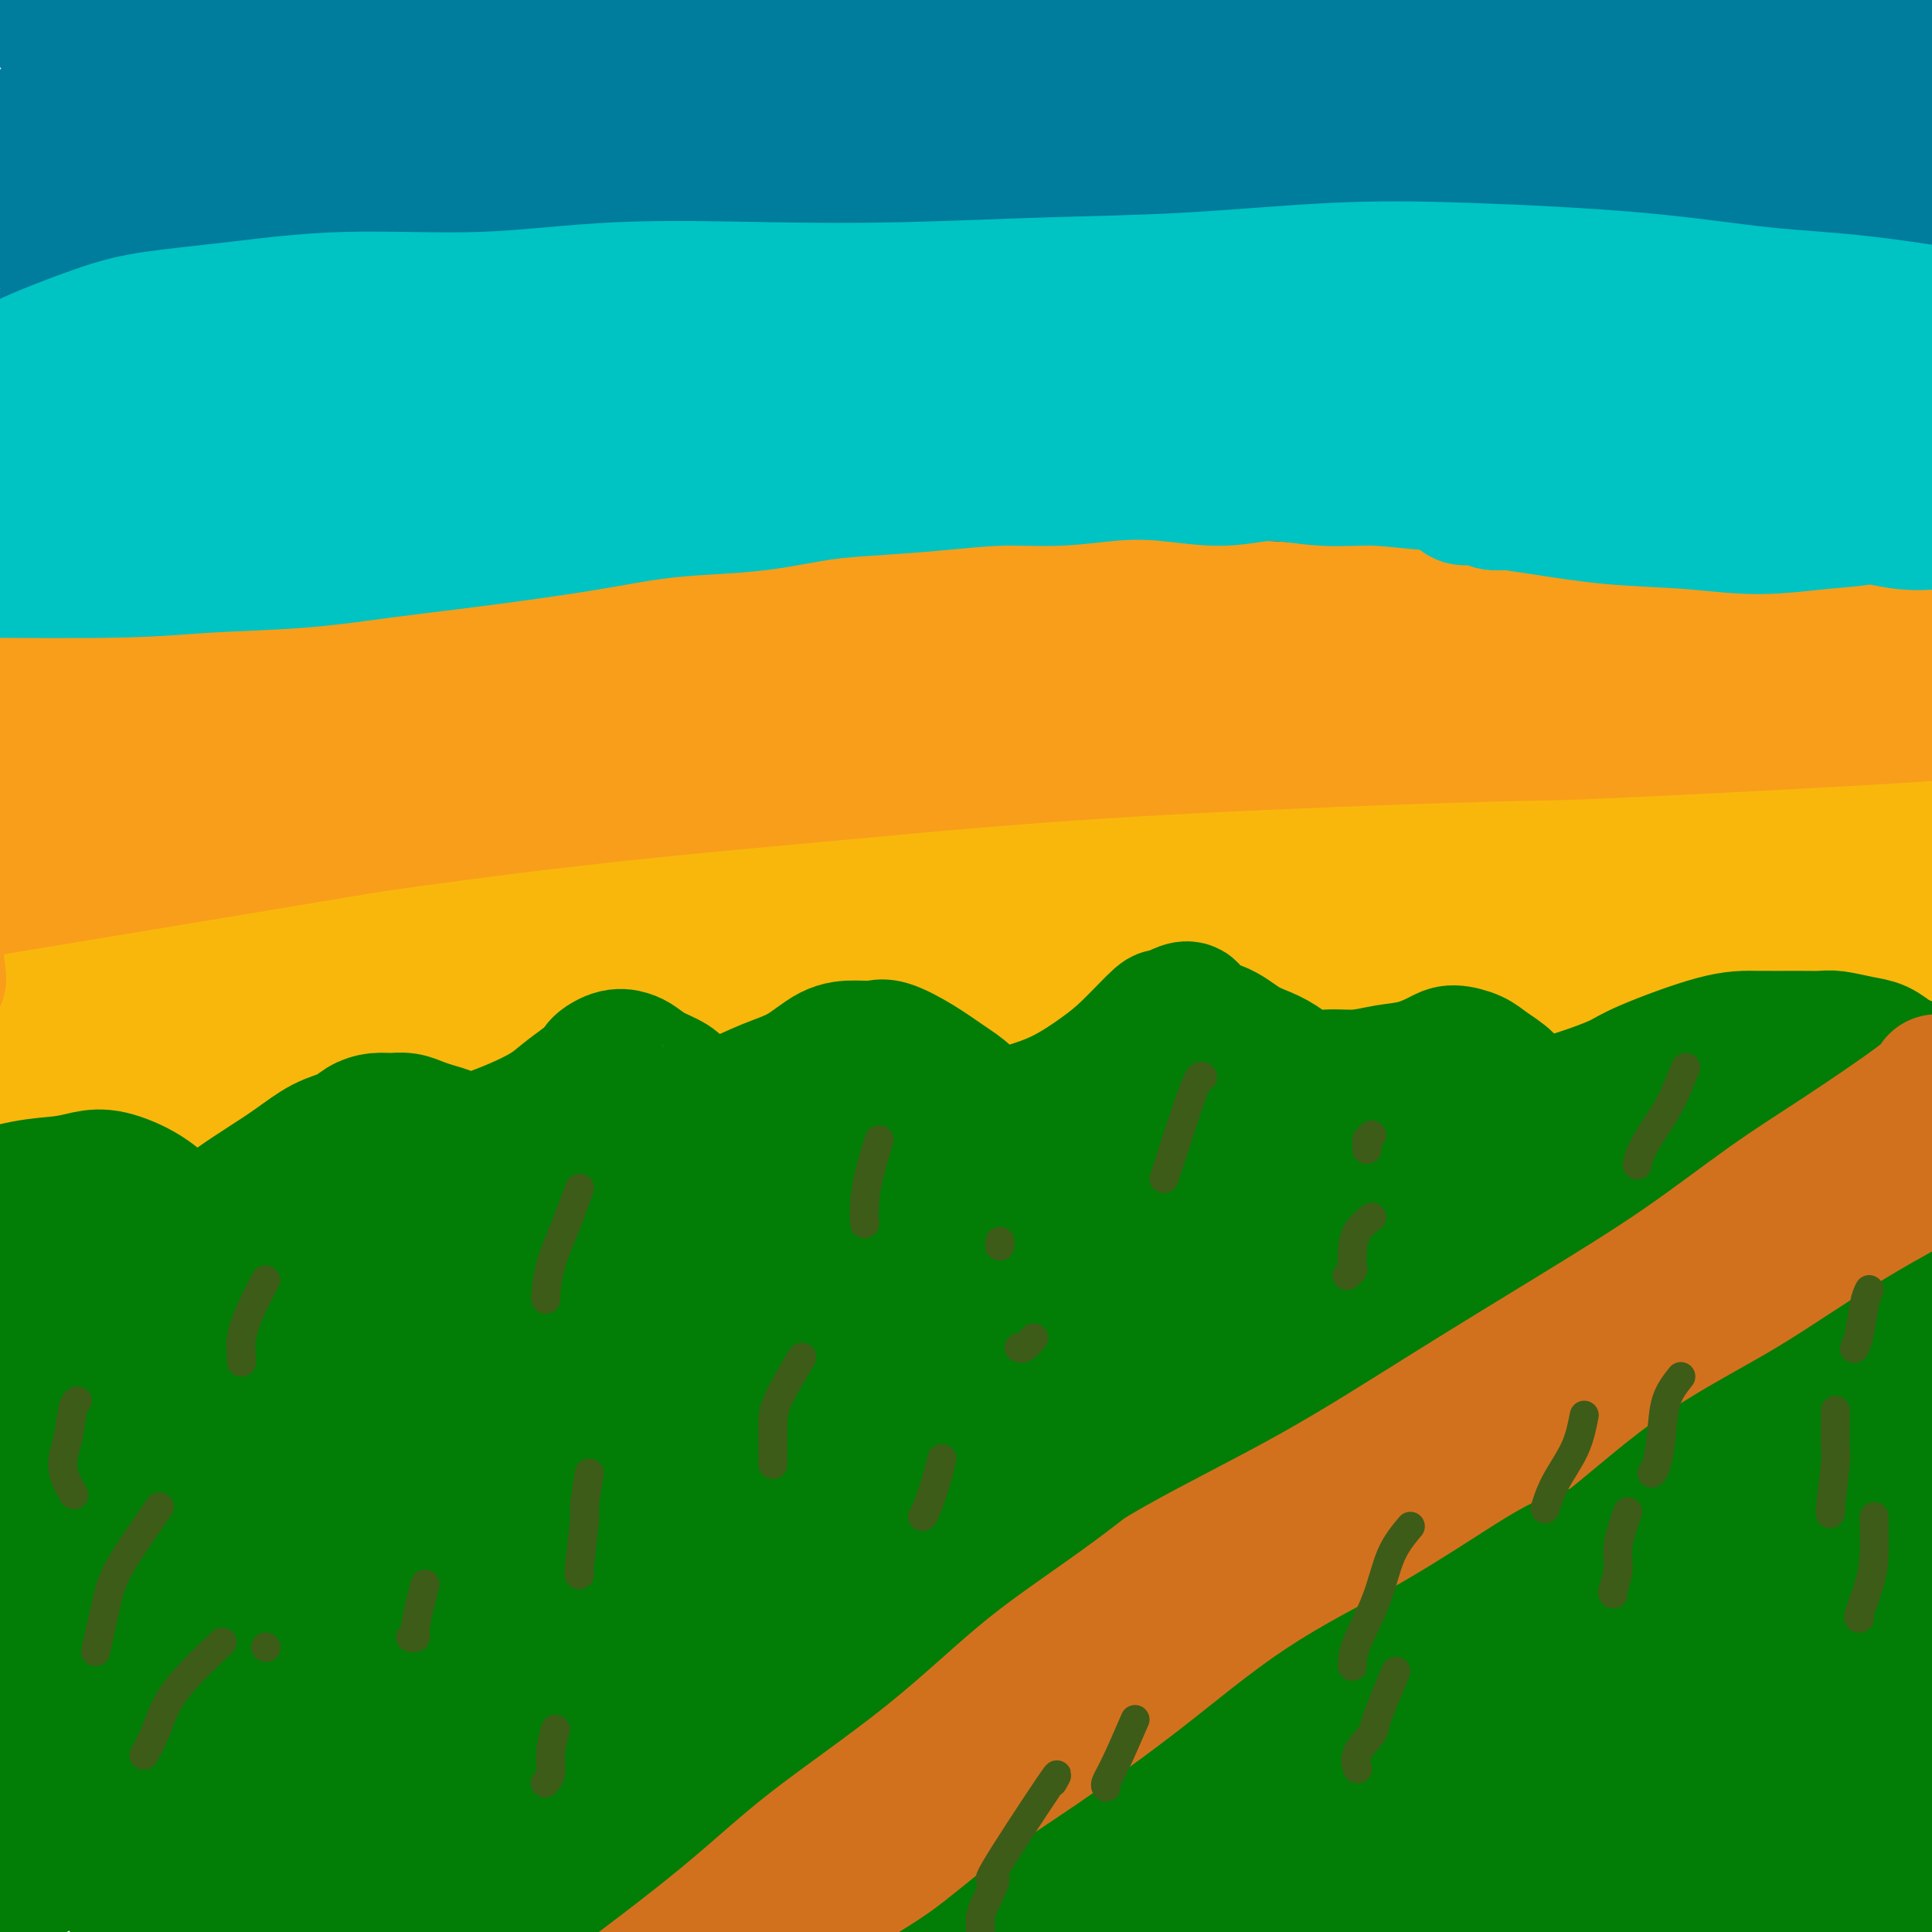
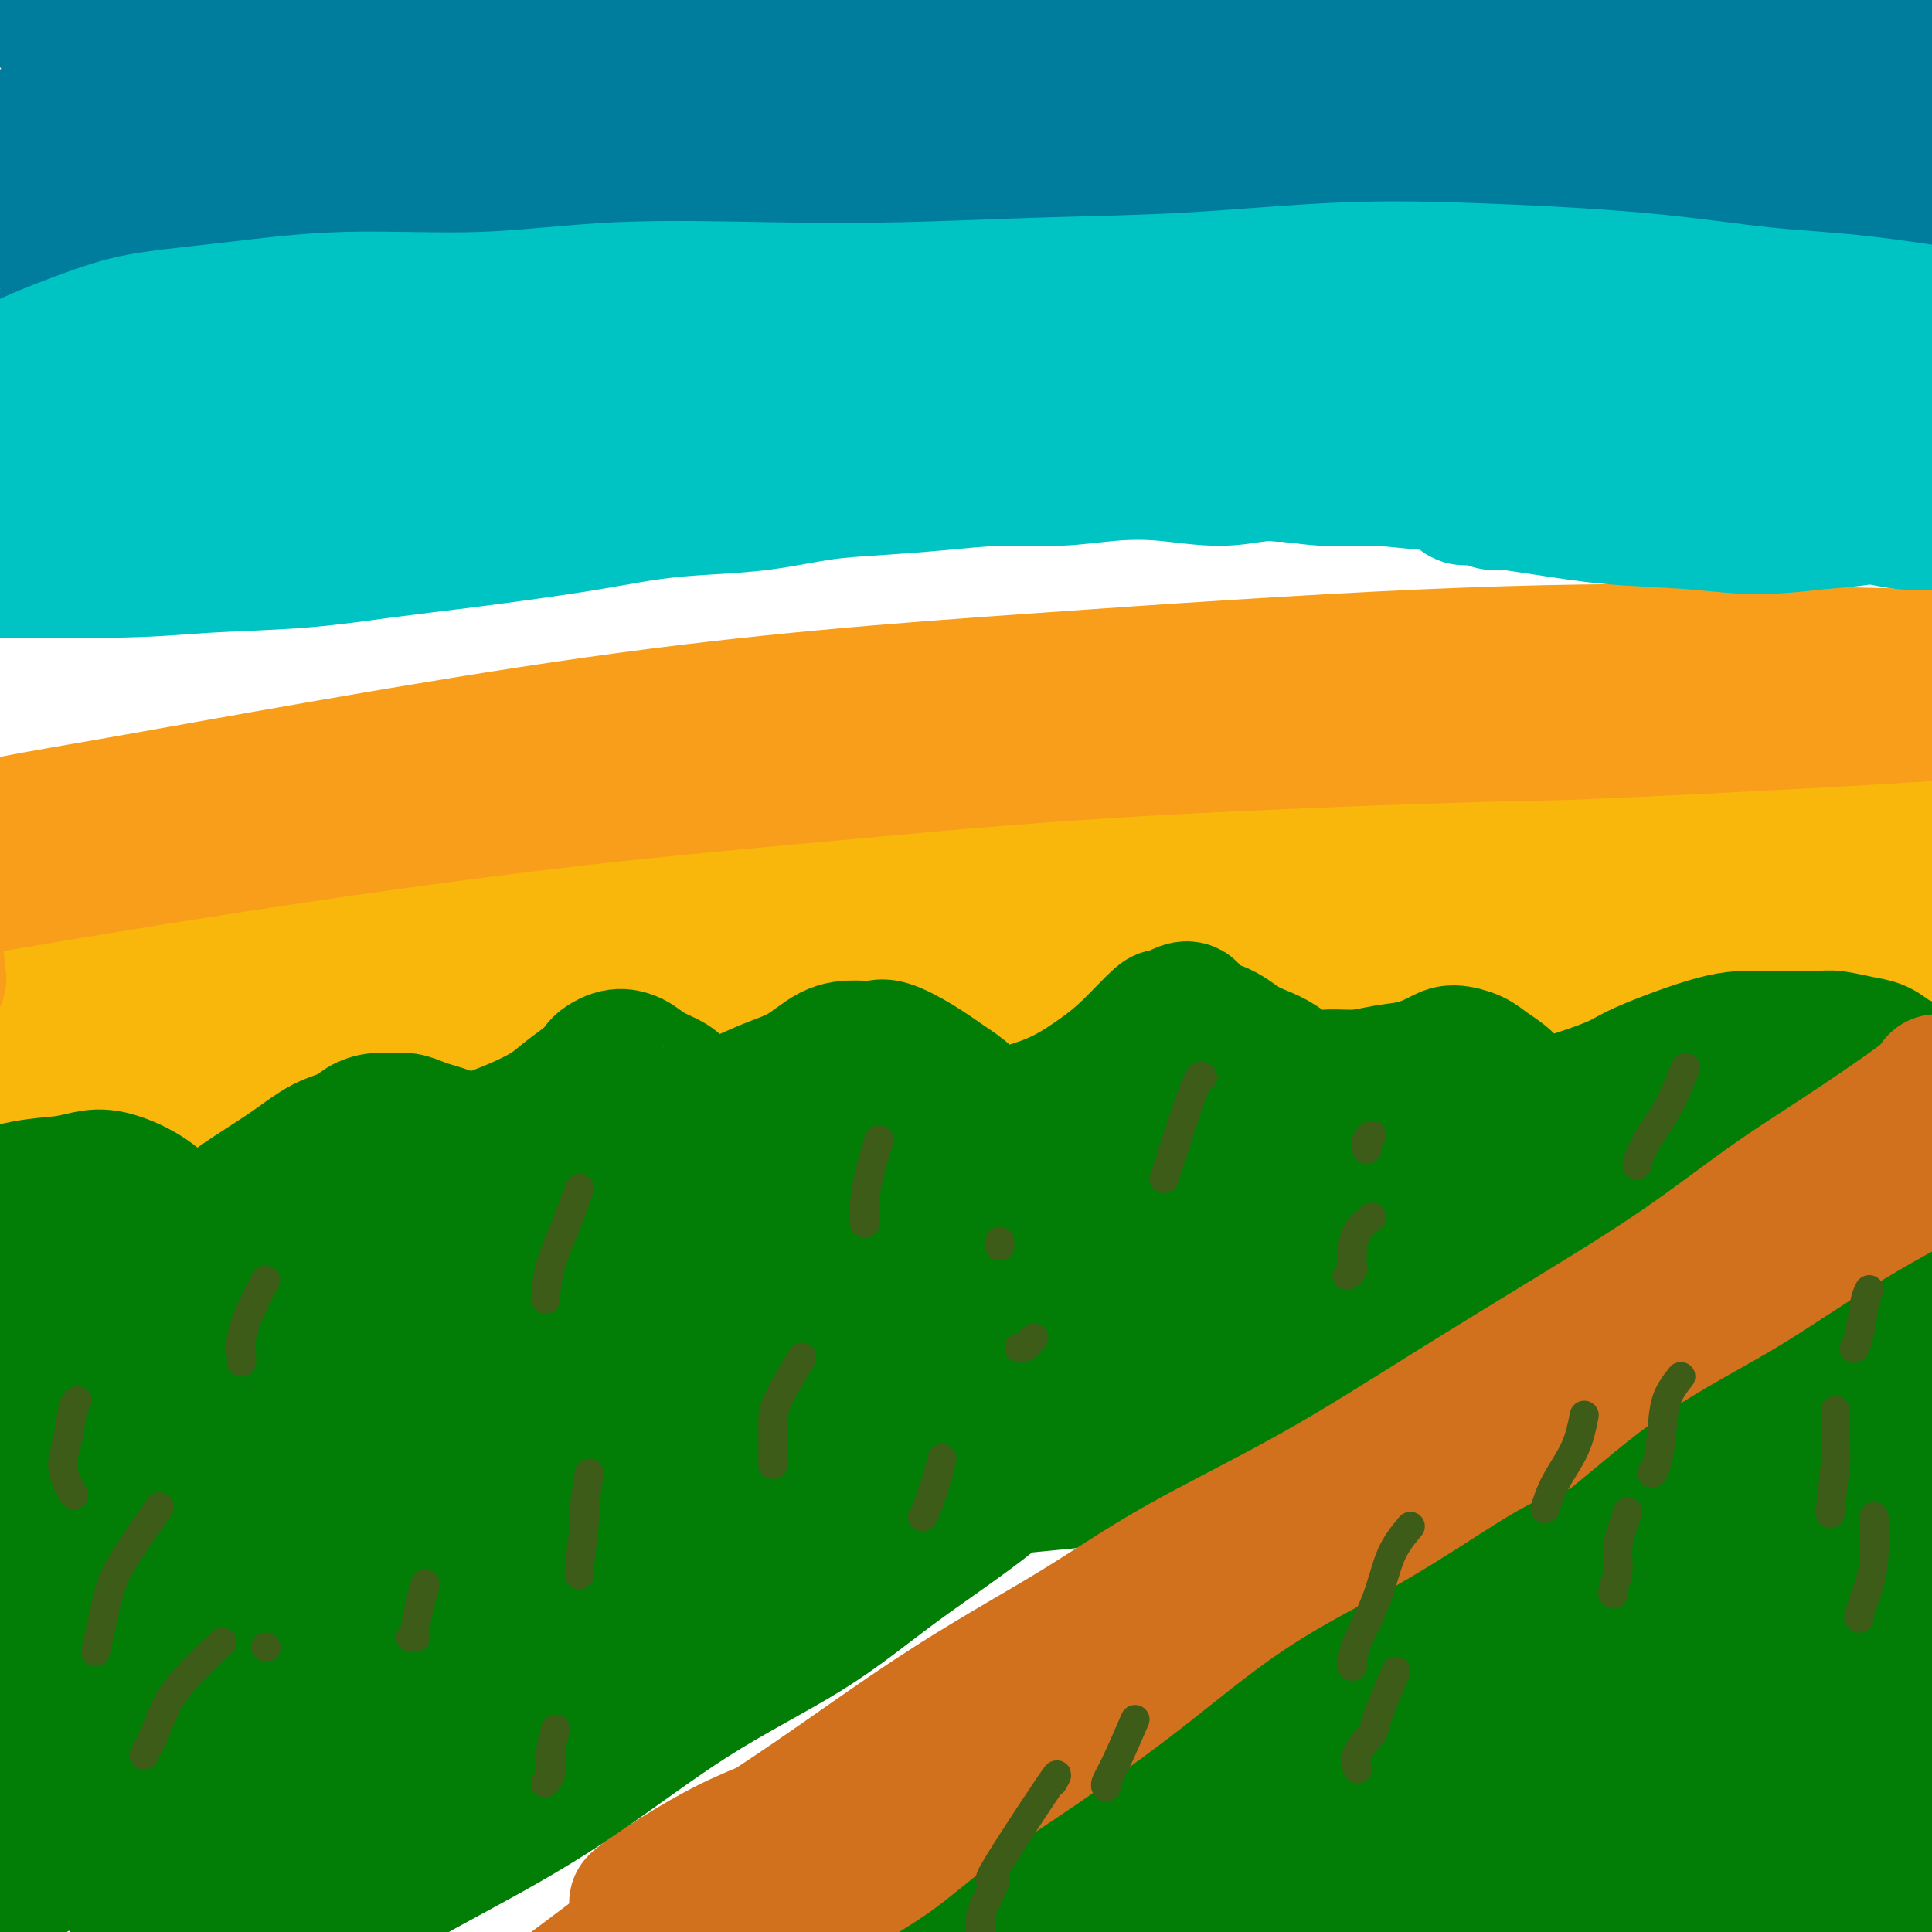
<svg xmlns="http://www.w3.org/2000/svg" viewBox="0 0 400 400" version="1.1">
  <g fill="none" stroke="rgb(249,183,11)" stroke-width="28" stroke-linecap="round" stroke-linejoin="round">
-     <path d="M-2,246c14.716,-2.260 29.431,-4.520 58,-10c28.569,-5.480 70.990,-14.182 101,-19c30.010,-4.818 47.608,-5.754 72,-6c24.392,-0.246 55.579,0.198 80,1c24.421,0.802 42.077,1.963 64,2c21.923,0.037 48.113,-1.051 60,-2c11.887,-0.949 9.470,-1.758 10,-3c0.530,-1.242 4.006,-2.915 6,-4c1.994,-1.085 2.505,-1.580 -4,-5c-6.505,-3.420 -20.027,-9.763 -37,-14c-16.973,-4.237 -37.397,-6.368 -59,-8c-21.603,-1.632 -44.383,-2.763 -71,-2c-26.617,0.763 -57.070,3.422 -100,10c-42.930,6.578 -98.336,17.074 -131,25c-32.664,7.926 -42.585,13.280 -48,19c-5.415,5.720 -6.323,11.806 -6,15c0.323,3.194 1.879,3.495 2,4c0.121,0.505 -1.191,1.216 3,0c4.191,-1.216 13.885,-4.357 30,-9c16.115,-4.643 38.649,-10.789 61,-15c22.351,-4.211 44.517,-6.486 69,-9c24.483,-2.514 51.284,-5.266 79,-8c27.716,-2.734 56.349,-5.451 89,-7c32.651,-1.549 69.321,-1.931 91,-3c21.679,-1.069 28.368,-2.824 31,-4c2.632,-1.176 1.209,-1.773 1,-2c-0.209,-0.227 0.798,-0.083 -2,0c-2.798,0.083 -9.399,0.105 -24,0c-14.601,-0.105 -37.200,-0.336 -60,-1c-22.800,-0.664 -45.800,-1.761 -77,-1c-31.200,0.761 -70.600,3.381 -110,6" />
    <path d="M176,196c-44.560,3.756 -100.961,10.145 -133,15c-32.039,4.855 -39.718,8.175 -42,11c-2.282,2.825 0.832,5.153 4,7c3.168,1.847 6.391,3.212 9,3c2.609,-0.212 4.605,-2.000 12,-4c7.395,-2.000 20.190,-4.212 38,-7c17.810,-2.788 40.636,-6.150 63,-9c22.364,-2.850 44.268,-5.186 70,-7c25.732,-1.814 55.294,-3.107 82,-3c26.706,0.107 50.555,1.613 79,3c28.445,1.387 61.485,2.654 79,3c17.515,0.346 19.505,-0.231 22,-1c2.495,-0.769 5.497,-1.731 7,-2c1.503,-0.269 1.509,0.157 -3,-1c-4.509,-1.157 -13.532,-3.895 -29,-8c-15.468,-4.105 -37.382,-9.578 -59,-13c-21.618,-3.422 -42.939,-4.795 -69,-6c-26.061,-1.205 -56.862,-2.243 -88,-1c-31.138,1.243 -62.613,4.767 -99,9c-36.387,4.233 -77.685,9.175 -97,12c-19.315,2.825 -16.648,3.533 -15,4c1.648,0.467 2.277,0.692 2,1c-0.277,0.308 -1.460,0.700 2,0c3.460,-0.700 11.562,-2.491 23,-5c11.438,-2.509 26.210,-5.734 43,-8c16.790,-2.266 35.597,-3.572 54,-6c18.403,-2.428 36.401,-5.980 58,-9c21.599,-3.020 46.800,-5.510 72,-8" />
    <path d="M261,166c52.876,-6.624 58.065,-5.685 78,-6c19.935,-0.315 54.616,-1.885 75,-3c20.384,-1.115 26.471,-1.774 30,-2c3.529,-0.226 4.499,-0.017 7,1c2.501,1.017 6.534,2.843 10,4c3.466,1.157 6.367,1.645 8,3c1.633,1.355 2.000,3.578 2,5c0.000,1.422 -0.366,2.045 -5,4c-4.634,1.955 -13.534,5.242 -28,7c-14.466,1.758 -34.496,1.987 -44,2c-9.504,0.013 -8.482,-0.189 -11,0c-2.518,0.189 -8.577,0.768 -11,1c-2.423,0.232 -1.212,0.116 0,0" />
  </g>
  <g fill="none" stroke="rgb(249,158,27)" stroke-width="28" stroke-linecap="round" stroke-linejoin="round">
    <path d="M-1,183c14.809,-2.510 29.617,-5.020 49,-8c19.383,-2.980 43.340,-6.430 65,-9c21.660,-2.570 41.024,-4.259 60,-6c18.976,-1.741 37.562,-3.533 63,-5c25.438,-1.467 57.726,-2.607 72,-3c14.274,-0.393 10.535,-0.039 31,-1c20.465,-0.961 65.135,-3.238 84,-5c18.865,-1.762 11.925,-3.009 12,-4c0.075,-0.991 7.164,-1.727 12,-3c4.836,-1.273 7.420,-3.082 9,-4c1.580,-0.918 2.155,-0.943 2,-1c-0.155,-0.057 -1.042,-0.145 -3,0c-1.958,0.145 -4.987,0.522 -13,1c-8.013,0.478 -21.009,1.057 -36,1c-14.991,-0.057 -31.977,-0.748 -50,-1c-18.023,-0.252 -37.084,-0.063 -61,1c-23.916,1.063 -52.688,3.000 -81,5c-28.312,2.000 -56.164,4.064 -91,9c-34.836,4.936 -76.657,12.746 -101,17c-24.343,4.254 -31.208,4.953 -34,11c-2.792,6.047 -1.512,17.442 -1,22c0.512,4.558 0.256,2.279 0,0" />
-     <path d="M-9,185c40.062,-6.621 80.125,-13.241 108,-18c27.875,-4.759 43.563,-7.656 60,-11c16.437,-3.344 33.623,-7.133 53,-10c19.377,-2.867 40.944,-4.811 62,-6c21.056,-1.189 41.601,-1.621 66,-3c24.399,-1.379 52.654,-3.704 67,-4c14.346,-0.296 14.785,1.437 19,2c4.215,0.563 12.206,-0.044 18,0c5.794,0.044 9.391,0.737 13,1c3.609,0.263 7.230,0.094 9,0c1.770,-0.094 1.690,-0.115 2,0c0.310,0.115 1.009,0.365 -2,0c-3.009,-0.365 -9.726,-1.347 -21,-3c-11.274,-1.653 -27.106,-3.979 -45,-6c-17.894,-2.021 -37.849,-3.738 -58,-5c-20.151,-1.262 -40.499,-2.071 -66,-2c-25.501,0.071 -56.157,1.021 -84,2c-27.843,0.979 -52.875,1.986 -84,5c-31.125,3.014 -68.343,8.035 -90,13c-21.657,4.965 -27.754,9.875 -30,13c-2.246,3.125 -0.642,4.464 0,5c0.642,0.536 0.321,0.268 0,0" />
  </g>
  <g fill="none" stroke="rgb(0,124,156)" stroke-width="28" stroke-linecap="round" stroke-linejoin="round">
    <path d="M-1,116c28.923,-2.472 57.846,-4.943 70,-6c12.154,-1.057 7.539,-0.699 16,-2c8.461,-1.301 29.998,-4.260 44,-6c14.002,-1.740 20.467,-2.262 29,-3c8.533,-0.738 19.132,-1.694 31,-3c11.868,-1.306 25.005,-2.963 36,-4c10.995,-1.037 19.849,-1.455 29,-2c9.151,-0.545 18.600,-1.216 28,-2c9.400,-0.784 18.750,-1.679 28,-2c9.250,-0.321 18.401,-0.067 26,0c7.599,0.067 13.646,-0.053 20,0c6.354,0.053 13.016,0.279 20,1c6.984,0.721 14.288,1.938 21,3c6.712,1.062 12.830,1.971 18,3c5.170,1.029 9.393,2.178 13,3c3.607,0.822 6.597,1.316 10,2c3.403,0.684 7.218,1.556 9,2c1.782,0.444 1.530,0.459 3,1c1.470,0.541 4.661,1.607 6,2c1.339,0.393 0.826,0.111 1,0c0.174,-0.111 1.036,-0.052 1,0c-0.036,0.052 -0.969,0.097 -1,0c-0.031,-0.097 0.839,-0.338 -1,-1c-1.839,-0.662 -6.389,-1.747 -14,-4c-7.611,-2.253 -18.284,-5.675 -28,-8c-9.716,-2.325 -18.474,-3.554 -28,-5c-9.526,-1.446 -19.822,-3.109 -29,-4c-9.178,-0.891 -17.240,-1.009 -25,-1c-7.760,0.009 -15.217,0.145 -23,0c-7.783,-0.145 -15.891,-0.573 -24,-1" />
    <path d="M285,79c-19.880,-0.941 -19.080,-0.294 -24,0c-4.920,0.294 -15.559,0.234 -25,0c-9.441,-0.234 -17.685,-0.640 -27,-1c-9.315,-0.360 -19.702,-0.672 -30,-1c-10.298,-0.328 -20.508,-0.672 -30,-1c-9.492,-0.328 -18.268,-0.639 -27,-1c-8.732,-0.361 -17.420,-0.771 -25,-1c-7.580,-0.229 -14.050,-0.278 -21,0c-6.950,0.278 -14.379,0.881 -21,1c-6.621,0.119 -12.433,-0.248 -18,0c-5.567,0.248 -10.890,1.111 -15,2c-4.110,0.889 -7.008,1.806 -10,2c-2.992,0.194 -6.080,-0.334 -9,0c-2.920,0.334 -5.672,1.529 -7,2c-1.328,0.471 -1.231,0.219 -2,1c-0.769,0.781 -2.405,2.594 -3,4c-0.595,1.406 -0.148,2.404 0,3c0.148,0.596 -0.004,0.789 0,1c0.004,0.211 0.162,0.439 1,1c0.838,0.561 2.355,1.454 7,2c4.645,0.546 12.417,0.744 22,1c9.583,0.256 20.976,0.570 31,1c10.024,0.430 18.679,0.976 29,1c10.321,0.024 22.309,-0.475 34,-1c11.691,-0.525 23.084,-1.076 34,-1c10.916,0.076 21.356,0.780 31,1c9.644,0.220 18.493,-0.043 28,0c9.507,0.043 19.672,0.393 29,1c9.328,0.607 17.819,1.471 26,2c8.181,0.529 16.052,0.723 24,1c7.948,0.277 15.974,0.639 24,1" />
    <path d="M311,100c22.688,1.390 27.907,2.364 31,3c3.093,0.636 4.059,0.933 8,1c3.941,0.067 10.855,-0.097 17,0c6.145,0.097 11.520,0.457 17,1c5.480,0.543 11.065,1.271 16,2c4.935,0.729 9.220,1.459 13,2c3.780,0.541 7.054,0.891 10,1c2.946,0.109 5.562,-0.024 8,0c2.438,0.024 4.697,0.204 6,0c1.303,-0.204 1.652,-0.794 2,-1c0.348,-0.206 0.697,-0.029 1,0c0.303,0.029 0.559,-0.091 1,0c0.441,0.091 1.067,0.395 0,0c-1.067,-0.395 -3.828,-1.487 -10,-3c-6.172,-1.513 -15.754,-3.448 -27,-6c-11.246,-2.552 -24.154,-5.722 -35,-8c-10.846,-2.278 -19.629,-3.665 -30,-5c-10.371,-1.335 -22.329,-2.619 -36,-4c-13.671,-1.381 -29.055,-2.858 -48,-4c-18.945,-1.142 -41.450,-1.949 -62,-2c-20.550,-0.051 -39.146,0.654 -62,1c-22.854,0.346 -49.966,0.332 -67,1c-17.034,0.668 -23.990,2.019 -30,3c-6.010,0.981 -11.075,1.593 -18,2c-6.925,0.407 -15.711,0.610 -20,2c-4.289,1.390 -4.083,3.969 -4,5c0.083,1.031 0.041,0.516 0,0" />
    <path d="M-4,74c19.293,-1.268 38.586,-2.536 62,-4c23.414,-1.464 50.947,-3.124 76,-4c25.053,-0.876 47.624,-0.967 71,-1c23.376,-0.033 47.557,-0.009 70,1c22.443,1.009 43.149,3.002 67,4c23.851,0.998 50.847,0.999 65,1c14.153,0.001 15.462,0.001 20,-1c4.538,-1.001 12.304,-3.003 18,-4c5.696,-0.997 9.323,-0.989 12,-2c2.677,-1.011 4.404,-3.039 5,-4c0.596,-0.961 0.061,-0.853 0,-1c-0.061,-0.147 0.353,-0.548 -5,-2c-5.353,-1.452 -16.474,-3.955 -27,-6c-10.526,-2.045 -20.458,-3.633 -33,-5c-12.542,-1.367 -27.692,-2.514 -43,-4c-15.308,-1.486 -30.772,-3.310 -48,-4c-17.228,-0.690 -36.221,-0.244 -55,0c-18.779,0.244 -37.344,0.287 -65,2c-27.656,1.713 -64.401,5.097 -86,7c-21.599,1.903 -28.051,2.325 -37,3c-8.949,0.675 -20.394,1.603 -26,2c-5.606,0.397 -5.371,0.261 -6,0c-0.629,-0.261 -2.122,-0.648 -4,-1c-1.878,-0.352 -4.143,-0.669 -6,-1c-1.857,-0.331 -3.307,-0.677 -5,-1c-1.693,-0.323 -3.628,-0.622 -5,-1c-1.372,-0.378 -2.182,-0.833 -3,-1c-0.818,-0.167 -1.643,-0.045 -2,0c-0.357,0.045 -0.245,0.013 0,0c0.245,-0.013 0.622,-0.006 1,0" />
    <path d="M7,47c0.317,-1.635 16.110,-3.221 25,-4c8.890,-0.779 10.879,-0.751 21,-1c10.121,-0.249 28.375,-0.774 44,-1c15.625,-0.226 28.622,-0.154 42,0c13.378,0.154 27.137,0.388 44,1c16.863,0.612 36.829,1.601 59,3c22.171,1.399 46.549,3.209 67,5c20.451,1.791 36.977,3.565 58,5c21.023,1.435 46.542,2.532 59,3c12.458,0.468 11.856,0.307 14,0c2.144,-0.307 7.034,-0.760 11,-1c3.966,-0.240 7.006,-0.267 10,0c2.994,0.267 5.940,0.827 8,1c2.060,0.173 3.235,-0.041 4,0c0.765,0.041 1.120,0.337 -1,0c-2.120,-0.337 -6.717,-1.306 -16,-3c-9.283,-1.694 -23.254,-4.114 -39,-6c-15.746,-1.886 -33.267,-3.240 -52,-5c-18.733,-1.760 -38.676,-3.928 -59,-6c-20.324,-2.072 -41.028,-4.048 -65,-6c-23.972,-1.952 -51.212,-3.878 -73,-5c-21.788,-1.122 -38.124,-1.438 -64,-1c-25.876,0.438 -61.292,1.630 -76,2c-14.708,0.370 -8.709,-0.083 -9,0c-0.291,0.083 -6.873,0.702 -10,1c-3.127,0.298 -2.798,0.277 -3,0c-0.202,-0.277 -0.935,-0.809 -1,-1c-0.065,-0.191 0.539,-0.041 1,0c0.461,0.041 0.778,-0.027 0,0c-0.778,0.027 -2.651,0.151 0,-1c2.651,-1.151 9.825,-3.575 17,-6" />
    <path d="M23,21c9.500,-2.307 24.749,-4.075 41,-5c16.251,-0.925 33.504,-1.007 52,-1c18.496,0.007 38.235,0.104 59,1c20.765,0.896 42.558,2.590 67,4c24.442,1.410 51.534,2.535 73,4c21.466,1.465 37.306,3.270 54,3c16.694,-0.270 34.244,-2.617 45,-4c10.756,-1.383 14.720,-1.804 16,-3c1.280,-1.196 -0.123,-3.167 0,-4c0.123,-0.833 1.772,-0.526 -2,-1c-3.772,-0.474 -12.966,-1.727 -24,-4c-11.034,-2.273 -23.908,-5.566 -38,-8c-14.092,-2.434 -29.402,-4.009 -47,-5c-17.598,-0.991 -37.485,-1.399 -62,-2c-24.515,-0.601 -53.659,-1.394 -79,-2c-25.341,-0.606 -46.878,-1.024 -72,0c-25.122,1.024 -53.827,3.489 -69,5c-15.173,1.511 -16.813,2.068 -19,3c-2.187,0.932 -4.920,2.238 -6,3c-1.080,0.762 -0.507,0.980 0,1c0.507,0.020 0.947,-0.157 1,0c0.053,0.157 -0.280,0.648 0,1c0.280,0.352 1.173,0.564 2,1c0.827,0.436 1.589,1.096 9,1c7.411,-0.096 21.473,-0.950 36,-2c14.527,-1.050 29.520,-2.298 43,-3c13.480,-0.702 25.448,-0.858 38,-1c12.552,-0.142 25.687,-0.269 41,-1c15.313,-0.731 32.804,-2.066 52,-3c19.196,-0.934 40.098,-1.467 61,-2" />
    <path d="M295,-3c51.837,-2.034 45.929,-1.118 58,-1c12.071,0.118 42.122,-0.563 58,-1c15.878,-0.437 17.583,-0.630 21,-1c3.417,-0.370 8.545,-0.919 13,-1c4.455,-0.081 8.238,0.304 11,1c2.762,0.696 4.502,1.702 6,2c1.498,0.298 2.754,-0.111 3,0c0.246,0.111 -0.517,0.742 -1,1c-0.483,0.258 -0.685,0.143 -8,0c-7.315,-0.143 -21.742,-0.314 -36,-1c-14.258,-0.686 -28.346,-1.888 -42,-3c-13.654,-1.112 -26.874,-2.135 -41,-3c-14.126,-0.865 -29.159,-1.572 -47,-2c-17.841,-0.428 -38.492,-0.579 -62,-1c-23.508,-0.421 -49.873,-1.114 -71,-1c-21.127,0.114 -37.015,1.033 -59,2c-21.985,0.967 -50.068,1.981 -67,3c-16.932,1.019 -22.712,2.044 -28,4c-5.288,1.956 -10.082,4.845 -12,6c-1.918,1.155 -0.959,0.578 0,0" />
  </g>
  <g fill="none" stroke="rgb(0,195,195)" stroke-width="28" stroke-linecap="round" stroke-linejoin="round">
    <path d="M-8,118c12.375,0.096 24.750,0.191 33,0c8.250,-0.191 12.375,-0.670 18,-1c5.625,-0.330 12.751,-0.511 19,-1c6.249,-0.489 11.623,-1.286 17,-2c5.377,-0.714 10.758,-1.343 16,-2c5.242,-0.657 10.347,-1.341 15,-2c4.653,-0.659 8.856,-1.294 13,-2c4.144,-0.706 8.230,-1.485 12,-2c3.770,-0.515 7.223,-0.768 11,-1c3.777,-0.232 7.877,-0.444 12,-1c4.123,-0.556 8.268,-1.454 12,-2c3.732,-0.546 7.050,-0.738 11,-1c3.950,-0.262 8.532,-0.593 13,-1c4.468,-0.407 8.821,-0.888 13,-1c4.179,-0.112 8.185,0.147 12,0c3.815,-0.147 7.440,-0.701 11,-1c3.560,-0.299 7.056,-0.344 11,0c3.944,0.344 8.338,1.077 12,1c3.662,-0.077 6.594,-0.963 10,-1c3.406,-0.037 7.286,0.775 11,1c3.714,0.225 7.260,-0.136 11,0c3.740,0.136 7.672,0.768 12,1c4.328,0.232 9.051,0.062 13,0c3.949,-0.062 7.123,-0.016 11,0c3.877,0.016 8.458,0.003 12,0c3.542,-0.003 6.046,0.003 9,0c2.954,-0.003 6.358,-0.015 10,0c3.642,0.015 7.523,0.055 11,0c3.477,-0.055 6.552,-0.207 10,0c3.448,0.207 7.271,0.773 11,1c3.729,0.227 7.365,0.113 11,0" />
    <path d="M395,101c27.226,0.630 12.790,0.705 10,1c-2.790,0.295 6.065,0.811 11,1c4.935,0.189 5.950,0.051 8,0c2.050,-0.051 5.136,-0.015 8,0c2.864,0.015 5.507,0.008 8,0c2.493,-0.008 4.835,-0.016 7,0c2.165,0.016 4.153,0.058 6,0c1.847,-0.058 3.554,-0.214 5,0c1.446,0.214 2.632,0.799 4,1c1.368,0.201 2.920,0.018 4,0c1.080,-0.018 1.689,0.128 2,0c0.311,-0.128 0.324,-0.529 -1,-1c-1.324,-0.471 -3.987,-1.010 -5,-1c-1.013,0.010 -0.377,0.571 -4,0c-3.623,-0.571 -11.504,-2.273 -18,-3c-6.496,-0.727 -11.606,-0.480 -17,-1c-5.394,-0.520 -11.071,-1.807 -16,-2c-4.929,-0.193 -9.109,0.706 -13,1c-3.891,0.294 -7.492,-0.019 -11,0c-3.508,0.019 -6.922,0.369 -11,0c-4.078,-0.369 -8.821,-1.457 -13,-2c-4.179,-0.543 -7.795,-0.542 -12,-1c-4.205,-0.458 -9.000,-1.377 -13,-2c-4.000,-0.623 -7.207,-0.952 -11,-1c-3.793,-0.048 -8.174,0.183 -12,0c-3.826,-0.183 -7.098,-0.781 -9,-1c-1.902,-0.219 -2.435,-0.059 -4,0c-1.565,0.059 -4.161,0.017 -6,0c-1.839,-0.017 -2.919,-0.008 -4,0" />
    <path d="M288,90c-13.166,-1.067 -4.081,-0.235 -1,0c3.081,0.235 0.158,-0.128 -1,0c-1.158,0.128 -0.549,0.748 0,1c0.549,0.252 1.040,0.135 1,0c-0.040,-0.135 -0.610,-0.290 2,0c2.610,0.290 8.401,1.023 14,2c5.599,0.977 11.006,2.197 16,3c4.994,0.803 9.574,1.187 14,2c4.426,0.813 8.699,2.054 13,3c4.301,0.946 8.631,1.599 13,2c4.369,0.401 8.776,0.552 13,1c4.224,0.448 8.266,1.195 12,2c3.734,0.805 7.161,1.670 10,2c2.839,0.330 5.092,0.127 7,0c1.908,-0.127 3.472,-0.177 5,0c1.528,0.177 3.021,0.582 4,1c0.979,0.418 1.445,0.848 2,1c0.555,0.152 1.198,0.027 2,0c0.802,-0.027 1.761,0.044 3,0c1.239,-0.044 2.756,-0.204 4,0c1.244,0.204 2.214,0.773 3,1c0.786,0.227 1.387,0.113 2,0c0.613,-0.113 1.239,-0.226 2,0c0.761,0.226 1.658,0.789 2,1c0.342,0.211 0.129,0.068 0,0c-0.129,-0.068 -0.175,-0.062 0,0c0.175,0.062 0.572,0.180 0,0c-0.572,-0.180 -2.112,-0.656 -4,-1c-1.888,-0.344 -4.124,-0.554 -7,-1c-2.876,-0.446 -6.393,-1.127 -11,-2c-4.607,-0.873 -10.303,-1.936 -16,-3" />
    <path d="M392,105c-8.104,-1.547 -10.363,-2.415 -14,-3c-3.637,-0.585 -8.653,-0.886 -13,-1c-4.347,-0.114 -8.026,-0.042 -11,0c-2.974,0.042 -5.245,0.053 -7,0c-1.755,-0.053 -2.995,-0.172 -5,0c-2.005,0.172 -4.776,0.635 -7,1c-2.224,0.365 -3.901,0.634 -6,1c-2.099,0.366 -4.620,0.830 -6,1c-1.380,0.170 -1.619,0.047 -3,0c-1.381,-0.047 -3.903,-0.016 -5,0c-1.097,0.016 -0.770,0.018 -1,0c-0.230,-0.018 -1.018,-0.057 -2,0c-0.982,0.057 -2.157,0.211 -3,0c-0.843,-0.211 -1.353,-0.788 -2,-1c-0.647,-0.212 -1.431,-0.058 -2,0c-0.569,0.058 -0.924,0.021 -1,0c-0.076,-0.021 0.127,-0.027 0,0c-0.127,0.027 -0.585,0.087 -1,0c-0.415,-0.087 -0.789,-0.320 2,0c2.789,0.320 8.739,1.193 14,2c5.261,0.807 9.833,1.549 15,2c5.167,0.451 10.930,0.611 16,1c5.070,0.389 9.446,1.006 14,1c4.554,-0.006 9.286,-0.635 13,-1c3.714,-0.365 6.410,-0.466 9,-1c2.590,-0.534 5.072,-1.502 7,-2c1.928,-0.498 3.300,-0.525 4,-1c0.700,-0.475 0.727,-1.397 1,-2c0.273,-0.603 0.792,-0.887 1,-1c0.208,-0.113 0.104,-0.057 0,0" />
    <path d="M399,101c2.223,-0.912 1.281,-0.193 -1,-1c-2.281,-0.807 -5.900,-3.141 -10,-5c-4.100,-1.859 -8.680,-3.243 -14,-5c-5.320,-1.757 -11.380,-3.886 -18,-5c-6.620,-1.114 -13.799,-1.212 -21,-2c-7.201,-0.788 -14.424,-2.264 -22,-3c-7.576,-0.736 -15.504,-0.730 -24,-1c-8.496,-0.270 -17.559,-0.817 -29,-1c-11.441,-0.183 -25.259,-0.004 -39,0c-13.741,0.004 -27.404,-0.168 -40,0c-12.596,0.168 -24.123,0.676 -35,1c-10.877,0.324 -21.104,0.465 -33,1c-11.896,0.535 -25.462,1.466 -32,2c-6.538,0.534 -6.048,0.672 -12,1c-5.952,0.328 -18.348,0.845 -25,1c-6.652,0.155 -7.562,-0.054 -10,0c-2.438,0.054 -6.404,0.369 -9,0c-2.596,-0.369 -3.821,-1.423 -5,-2c-1.179,-0.577 -2.313,-0.677 -3,-1c-0.687,-0.323 -0.928,-0.870 -1,-1c-0.072,-0.130 0.026,0.158 0,0c-0.026,-0.158 -0.178,-0.763 0,-1c0.178,-0.237 0.684,-0.105 -1,0c-1.684,0.105 -5.557,0.183 1,0c6.557,-0.183 23.544,-0.626 38,-1c14.456,-0.374 26.380,-0.677 38,-1c11.620,-0.323 22.936,-0.664 34,-1c11.064,-0.336 21.875,-0.667 35,-1c13.125,-0.333 28.562,-0.666 44,-1" />
    <path d="M205,74c38.164,-0.711 38.573,0.011 50,0c11.427,-0.011 33.870,-0.756 52,-1c18.130,-0.244 31.945,0.013 44,0c12.055,-0.013 22.350,-0.295 35,-1c12.650,-0.705 27.656,-1.832 35,-3c7.344,-1.168 7.027,-2.376 10,-3c2.973,-0.624 9.234,-0.666 14,-1c4.766,-0.334 8.035,-0.962 10,-1c1.965,-0.038 2.627,0.515 4,1c1.373,0.485 3.456,0.904 4,1c0.544,0.096 -0.452,-0.129 -1,0c-0.548,0.129 -0.648,0.612 -3,1c-2.352,0.388 -6.956,0.680 -15,1c-8.044,0.320 -19.528,0.667 -31,1c-11.472,0.333 -22.931,0.653 -36,1c-13.069,0.347 -27.747,0.721 -41,1c-13.253,0.279 -25.079,0.462 -36,1c-10.921,0.538 -20.935,1.432 -39,3c-18.065,1.568 -44.180,3.810 -57,5c-12.820,1.190 -12.345,1.330 -21,2c-8.655,0.670 -26.440,1.872 -40,3c-13.560,1.128 -22.897,2.184 -32,3c-9.103,0.816 -17.974,1.392 -28,2c-10.026,0.608 -21.208,1.250 -28,2c-6.792,0.750 -9.195,1.610 -14,2c-4.805,0.390 -12.011,0.311 -17,0c-4.989,-0.311 -7.759,-0.854 -11,-1c-3.241,-0.146 -6.951,0.105 -10,0c-3.049,-0.105 -5.436,-0.567 -7,-1c-1.564,-0.433 -2.304,-0.838 -3,-1c-0.696,-0.162 -1.348,-0.081 -2,0" />
    <path d="M-9,91c-7.827,-0.761 -2.393,-1.162 0,-2c2.393,-0.838 1.745,-2.111 3,-4c1.255,-1.889 4.414,-4.392 6,-6c1.586,-1.608 1.598,-2.320 5,-4c3.402,-1.680 10.192,-4.329 15,-6c4.808,-1.671 7.633,-2.364 12,-3c4.367,-0.636 10.276,-1.214 17,-2c6.724,-0.786 14.263,-1.779 23,-2c8.737,-0.221 18.672,0.330 28,0c9.328,-0.330 18.050,-1.540 28,-2c9.950,-0.460 21.129,-0.169 31,0c9.871,0.169 18.436,0.216 28,0c9.564,-0.216 20.128,-0.694 30,-1c9.872,-0.306 19.051,-0.440 29,-1c9.949,-0.560 20.668,-1.547 30,-2c9.332,-0.453 17.279,-0.371 28,0c10.721,0.371 24.218,1.030 35,2c10.782,0.970 18.849,2.250 26,3c7.151,0.750 13.387,0.971 22,2c8.613,1.029 19.604,2.865 26,4c6.396,1.135 8.198,1.567 10,2" />
    <path d="M423,69c19.845,2.432 9.956,2.011 9,2c-0.956,-0.011 7.019,0.389 12,1c4.981,0.611 6.967,1.432 9,2c2.033,0.568 4.112,0.884 7,1c2.888,0.116 6.585,0.031 9,0c2.415,-0.031 3.547,-0.009 4,0c0.453,0.009 0.226,0.004 0,0" />
  </g>
  <g fill="none" stroke="rgb(2,125,6)" stroke-width="28" stroke-linecap="round" stroke-linejoin="round">
    <path d="M-6,249c3.867,-1.181 7.734,-2.361 11,-3c3.266,-0.639 5.932,-0.736 8,-1c2.068,-0.264 3.540,-0.695 5,-1c1.460,-0.305 2.910,-0.485 5,0c2.090,0.485 4.821,1.634 7,3c2.179,1.366 3.808,2.949 5,4c1.192,1.051 1.948,1.570 3,2c1.052,0.430 2.401,0.772 3,1c0.599,0.228 0.448,0.340 1,0c0.552,-0.340 1.809,-1.134 3,-2c1.191,-0.866 2.318,-1.803 4,-3c1.682,-1.197 3.920,-2.653 6,-4c2.080,-1.347 4.002,-2.585 6,-4c1.998,-1.415 4.071,-3.006 6,-4c1.929,-0.994 3.713,-1.392 5,-2c1.287,-0.608 2.077,-1.428 3,-2c0.923,-0.572 1.979,-0.896 3,-1c1.021,-0.104 2.006,0.013 3,0c0.994,-0.013 1.995,-0.157 3,0c1.005,0.157 2.012,0.616 3,1c0.988,0.384 1.955,0.692 3,1c1.045,0.308 2.169,0.616 3,1c0.831,0.384 1.371,0.844 2,1c0.629,0.156 1.347,0.009 2,0c0.653,-0.009 1.241,0.122 2,0c0.759,-0.122 1.690,-0.497 3,-1c1.310,-0.503 3.001,-1.135 5,-2c1.999,-0.865 4.307,-1.964 6,-3c1.693,-1.036 2.769,-2.010 4,-3c1.231,-0.990 2.615,-1.995 4,-3" />
    <path d="M121,224c4.253,-2.417 2.884,-2.460 3,-3c0.116,-0.540 1.715,-1.579 3,-2c1.285,-0.421 2.255,-0.226 3,0c0.745,0.226 1.263,0.484 2,1c0.737,0.516 1.692,1.291 3,2c1.308,0.709 2.971,1.353 4,2c1.029,0.647 1.426,1.298 2,2c0.574,0.702 1.326,1.455 2,2c0.674,0.545 1.269,0.883 2,1c0.731,0.117 1.597,0.013 2,0c0.403,-0.013 0.343,0.063 1,0c0.657,-0.063 2.030,-0.266 4,-1c1.970,-0.734 4.537,-2.000 7,-3c2.463,-1.000 4.820,-1.734 7,-3c2.180,-1.266 4.181,-3.063 6,-4c1.819,-0.937 3.455,-1.012 5,-1c1.545,0.012 2.997,0.113 4,0c1.003,-0.113 1.557,-0.439 3,0c1.443,0.439 3.777,1.643 6,3c2.223,1.357 4.337,2.865 6,4c1.663,1.135 2.875,1.896 4,3c1.125,1.104 2.163,2.551 3,3c0.837,0.449 1.472,-0.102 2,0c0.528,0.102 0.949,0.855 2,1c1.051,0.145 2.731,-0.320 5,-1c2.269,-0.680 5.128,-1.575 8,-3c2.872,-1.425 5.756,-3.379 8,-5c2.244,-1.621 3.849,-2.909 6,-5c2.151,-2.091 4.848,-4.986 6,-6c1.152,-1.014 0.758,-0.147 1,0c0.242,0.147 1.121,-0.427 2,-1" />
    <path d="M243,210c4.228,-2.483 3.298,-0.192 4,1c0.702,1.192 3.037,1.283 5,2c1.963,0.717 3.556,2.059 5,3c1.444,0.941 2.741,1.483 4,2c1.259,0.517 2.481,1.011 4,2c1.519,0.989 3.336,2.473 5,3c1.664,0.527 3.177,0.096 5,0c1.823,-0.096 3.957,0.142 6,0c2.043,-0.142 3.997,-0.662 6,-1c2.003,-0.338 4.057,-0.492 6,-1c1.943,-0.508 3.774,-1.371 5,-2c1.226,-0.629 1.846,-1.024 3,-1c1.154,0.024 2.841,0.469 4,1c1.159,0.531 1.791,1.149 3,2c1.209,0.851 2.994,1.936 4,3c1.006,1.064 1.232,2.108 2,3c0.768,0.892 2.079,1.634 3,2c0.921,0.366 1.451,0.357 3,0c1.549,-0.357 4.115,-1.062 7,-2c2.885,-0.938 6.087,-2.108 8,-3c1.913,-0.892 2.536,-1.507 6,-3c3.464,-1.493 9.769,-3.865 14,-5c4.231,-1.135 6.389,-1.033 9,-1c2.611,0.033 5.675,-0.003 8,0c2.325,0.003 3.911,0.046 5,0c1.089,-0.046 1.681,-0.181 3,0c1.319,0.181 3.364,0.677 5,1c1.636,0.323 2.864,0.471 4,1c1.136,0.529 2.182,1.437 3,2c0.818,0.563 1.409,0.782 2,1" />
    <path d="M394,220c2.574,1.183 2.010,1.641 2,2c-0.010,0.359 0.533,0.619 1,1c0.467,0.381 0.857,0.884 1,1c0.143,0.116 0.037,-0.156 0,0c-0.037,0.156 -0.007,0.738 0,1c0.007,0.262 -0.008,0.203 0,0c0.008,-0.203 0.040,-0.549 -1,0c-1.040,0.549 -3.152,1.993 -6,3c-2.848,1.007 -6.431,1.575 -13,2c-6.569,0.425 -16.125,0.705 -25,1c-8.875,0.295 -17.068,0.603 -26,1c-8.932,0.397 -18.605,0.883 -29,1c-10.395,0.117 -21.514,-0.133 -34,0c-12.486,0.133 -26.338,0.650 -39,1c-12.662,0.350 -24.135,0.534 -36,2c-11.865,1.466 -24.122,4.213 -35,6c-10.878,1.787 -20.378,2.613 -29,4c-8.622,1.387 -16.365,3.334 -24,5c-7.635,1.666 -15.160,3.051 -23,4c-7.840,0.949 -15.995,1.463 -21,2c-5.005,0.537 -6.860,1.097 -13,2c-6.140,0.903 -16.563,2.149 -21,3c-4.437,0.851 -2.886,1.305 -4,2c-1.114,0.695 -4.892,1.630 -7,2c-2.108,0.370 -2.547,0.175 -3,0c-0.453,-0.175 -0.920,-0.332 -1,0c-0.080,0.332 0.226,1.151 1,1c0.774,-0.151 2.016,-1.271 9,-3c6.984,-1.729 19.710,-4.065 31,-6c11.290,-1.935 21.145,-3.467 31,-5" />
    <path d="M80,253c22.220,-3.492 42.270,-5.721 53,-7c10.730,-1.279 12.141,-1.608 19,-2c6.859,-0.392 19.164,-0.847 30,-1c10.836,-0.153 20.201,-0.002 25,0c4.799,0.002 5.032,-0.143 10,0c4.968,0.143 14.671,0.573 19,1c4.329,0.427 3.285,0.850 3,1c-0.285,0.150 0.190,0.028 0,0c-0.190,-0.028 -1.045,0.037 -7,0c-5.955,-0.037 -17.010,-0.177 -28,0c-10.990,0.177 -21.915,0.669 -33,1c-11.085,0.331 -22.330,0.500 -41,2c-18.670,1.500 -44.765,4.331 -62,7c-17.235,2.669 -25.609,5.177 -35,7c-9.391,1.823 -19.798,2.960 -27,4c-7.202,1.040 -11.198,1.984 -13,3c-1.802,1.016 -1.410,2.104 -3,3c-1.590,0.896 -5.163,1.599 0,0c5.163,-1.599 19.063,-5.500 38,-9c18.937,-3.500 42.912,-6.597 62,-9c19.088,-2.403 33.289,-4.111 49,-6c15.711,-1.889 32.931,-3.959 52,-6c19.069,-2.041 39.986,-4.053 62,-5c22.014,-0.947 45.125,-0.828 64,-1c18.875,-0.172 33.513,-0.634 51,-1c17.487,-0.366 37.823,-0.637 49,-1c11.177,-0.363 13.193,-0.818 15,-1c1.807,-0.182 3.403,-0.091 5,0" />
    <path d="M437,233c29.725,-0.845 12.039,-0.956 6,-1c-6.039,-0.044 -0.429,-0.020 1,0c1.429,0.020 -1.322,0.036 -7,0c-5.678,-0.036 -14.284,-0.125 -26,0c-11.716,0.125 -26.544,0.464 -42,1c-15.456,0.536 -31.541,1.269 -48,2c-16.459,0.731 -33.290,1.459 -51,3c-17.710,1.541 -36.297,3.895 -56,7c-19.703,3.105 -40.522,6.962 -58,10c-17.478,3.038 -31.615,5.256 -48,8c-16.385,2.744 -35.018,6.012 -47,8c-11.982,1.988 -17.315,2.696 -21,3c-3.685,0.304 -5.724,0.204 -7,0c-1.276,-0.204 -1.790,-0.513 -2,-1c-0.210,-0.487 -0.117,-1.153 0,-1c0.117,0.153 0.256,1.123 1,1c0.744,-0.123 2.092,-1.341 9,-3c6.908,-1.659 19.374,-3.758 33,-6c13.626,-2.242 28.410,-4.625 45,-7c16.590,-2.375 34.984,-4.741 54,-7c19.016,-2.259 38.654,-4.412 62,-5c23.346,-0.588 50.401,0.390 72,2c21.599,1.610 37.741,3.854 59,6c21.259,2.146 47.634,4.194 60,5c12.366,0.806 10.721,0.369 11,0c0.279,-0.369 2.481,-0.672 5,-1c2.519,-0.328 5.355,-0.682 4,-2c-1.355,-1.318 -6.899,-3.601 -16,-6c-9.101,-2.399 -21.758,-4.915 -35,-7c-13.242,-2.085 -27.069,-3.739 -43,-4c-15.931,-0.261 -33.965,0.869 -52,2" />
    <path d="M300,240c-16.191,0.676 -30.668,1.364 -61,6c-30.332,4.636 -76.518,13.218 -97,17c-20.482,3.782 -15.260,2.765 -28,6c-12.740,3.235 -43.440,10.723 -60,14c-16.560,3.277 -18.978,2.342 -20,2c-1.022,-0.342 -0.648,-0.093 -3,0c-2.352,0.093 -7.429,0.029 -10,0c-2.571,-0.029 -2.637,-0.023 -3,0c-0.363,0.023 -1.025,0.063 -1,0c0.025,-0.063 0.736,-0.228 1,0c0.264,0.228 0.082,0.849 0,1c-0.082,0.151 -0.064,-0.168 0,0c0.064,0.168 0.175,0.821 0,1c-0.175,0.179 -0.636,-0.118 0,0c0.636,0.118 2.368,0.650 8,0c5.632,-0.650 15.163,-2.481 27,-5c11.837,-2.519 25.980,-5.725 43,-9c17.020,-3.275 36.917,-6.619 56,-9c19.083,-2.381 37.353,-3.798 60,-5c22.647,-1.202 49.672,-2.189 73,-2c23.328,0.189 42.959,1.555 66,3c23.041,1.445 49.492,2.968 64,4c14.508,1.032 17.073,1.572 21,2c3.927,0.428 9.215,0.745 12,1c2.785,0.255 3.067,0.450 7,1c3.933,0.550 11.518,1.457 1,1c-10.518,-0.457 -39.139,-2.277 -59,-3c-19.861,-0.723 -30.963,-0.348 -46,0c-15.037,0.348 -34.011,0.671 -54,2c-19.989,1.329 -40.995,3.665 -62,6" />
    <path d="M235,274c-29.874,3.022 -46.560,6.576 -75,12c-28.440,5.424 -68.636,12.717 -93,17c-24.364,4.283 -32.896,5.555 -40,7c-7.104,1.445 -12.780,3.064 -18,4c-5.220,0.936 -9.985,1.191 -12,1c-2.015,-0.191 -1.279,-0.828 -1,-1c0.279,-0.172 0.102,0.121 0,0c-0.102,-0.121 -0.128,-0.657 0,-1c0.128,-0.343 0.410,-0.494 0,-1c-0.410,-0.506 -1.513,-1.367 2,-4c3.513,-2.633 11.642,-7.040 20,-10c8.358,-2.960 16.946,-4.475 27,-6c10.054,-1.525 21.575,-3.061 35,-5c13.425,-1.939 28.753,-4.280 44,-6c15.247,-1.720 30.412,-2.819 46,-4c15.588,-1.181 31.598,-2.444 49,-3c17.402,-0.556 36.197,-0.404 54,0c17.803,0.404 34.616,1.061 49,2c14.384,0.939 26.341,2.160 36,3c9.659,0.840 17.020,1.297 27,2c9.980,0.703 22.581,1.651 29,2c6.419,0.349 6.658,0.099 7,0c0.342,-0.099 0.787,-0.048 2,0c1.213,0.048 3.195,0.093 1,-1c-2.195,-1.093 -8.565,-3.322 -17,-6c-8.435,-2.678 -18.934,-5.803 -35,-8c-16.066,-2.197 -37.698,-3.465 -65,-4c-27.302,-0.535 -60.274,-0.336 -86,0c-25.726,0.336 -44.208,0.810 -62,2c-17.792,1.190 -34.896,3.095 -52,5" />
    <path d="M107,271c-19.791,1.893 -43.268,4.126 -56,5c-12.732,0.874 -14.718,0.388 -18,0c-3.282,-0.388 -7.859,-0.678 -12,-1c-4.141,-0.322 -7.846,-0.674 -11,-1c-3.154,-0.326 -5.759,-0.624 -8,-1c-2.241,-0.376 -4.120,-0.831 -5,-1c-0.880,-0.169 -0.762,-0.053 -1,0c-0.238,0.053 -0.832,0.043 -1,0c-0.168,-0.043 0.089,-0.117 0,0c-0.089,0.117 -0.523,0.427 6,0c6.523,-0.427 20.005,-1.591 34,-2c13.995,-0.409 28.505,-0.064 43,0c14.495,0.064 28.976,-0.154 44,0c15.024,0.154 30.592,0.681 47,1c16.408,0.319 33.656,0.429 54,1c20.344,0.571 43.783,1.602 64,3c20.217,1.398 37.213,3.162 59,5c21.787,1.838 48.367,3.751 64,5c15.633,1.249 20.321,1.836 25,2c4.679,0.164 9.348,-0.093 14,0c4.652,0.093 9.285,0.535 13,1c3.715,0.465 6.512,0.951 6,1c-0.512,0.049 -4.333,-0.341 -9,-1c-4.667,-0.659 -10.179,-1.588 -21,-3c-10.821,-1.412 -26.952,-3.306 -44,-4c-17.048,-0.694 -35.013,-0.187 -54,0c-18.987,0.187 -38.996,0.053 -61,1c-22.004,0.947 -46.002,2.973 -70,5" />
    <path d="M209,287c-22.715,1.871 -44.503,4.050 -70,8c-25.497,3.950 -54.704,9.671 -72,13c-17.296,3.329 -22.680,4.265 -28,5c-5.320,0.735 -10.577,1.268 -15,2c-4.423,0.732 -8.012,1.661 -11,2c-2.988,0.339 -5.374,0.086 -7,0c-1.626,-0.086 -2.493,-0.007 -3,0c-0.507,0.007 -0.655,-0.059 -1,0c-0.345,0.059 -0.888,0.245 1,0c1.888,-0.245 6.207,-0.919 13,-2c6.793,-1.081 16.061,-2.569 28,-4c11.939,-1.431 26.550,-2.805 42,-5c15.450,-2.195 31.738,-5.211 48,-7c16.262,-1.789 32.498,-2.350 50,-3c17.502,-0.650 36.270,-1.390 56,-1c19.730,0.390 40.422,1.909 59,3c18.578,1.091 35.041,1.753 48,3c12.959,1.247 22.415,3.079 33,4c10.585,0.921 22.300,0.931 28,1c5.700,0.069 5.385,0.196 5,0c-0.385,-0.196 -0.841,-0.715 -1,-1c-0.159,-0.285 -0.021,-0.335 -7,-2c-6.979,-1.665 -21.074,-4.946 -36,-7c-14.926,-2.054 -30.681,-2.882 -44,-4c-13.319,-1.118 -24.201,-2.526 -37,-3c-12.799,-0.474 -27.513,-0.014 -45,0c-17.487,0.014 -37.746,-0.419 -56,0c-18.254,0.419 -34.501,1.691 -54,3c-19.499,1.309 -42.249,2.654 -65,4" />
    <path d="M68,296c-23.778,1.265 -23.722,0.927 -28,1c-4.278,0.073 -12.888,0.555 -20,1c-7.112,0.445 -12.725,0.851 -17,1c-4.275,0.149 -7.212,0.040 -9,0c-1.788,-0.040 -2.426,-0.012 -3,0c-0.574,0.012 -1.085,0.009 -1,0c0.085,-0.009 0.766,-0.025 1,0c0.234,0.025 0.021,0.090 0,0c-0.021,-0.090 0.150,-0.334 0,0c-0.150,0.334 -0.619,1.247 1,1c1.619,-0.247 5.328,-1.654 11,-3c5.672,-1.346 13.307,-2.630 24,-4c10.693,-1.370 24.442,-2.824 39,-4c14.558,-1.176 29.923,-2.073 46,-2c16.077,0.073 32.864,1.117 50,2c17.136,0.883 34.621,1.606 54,3c19.379,1.394 40.653,3.459 61,6c20.347,2.541 39.767,5.559 62,9c22.233,3.441 47.280,7.304 67,9c19.720,1.696 34.113,1.223 41,1c6.887,-0.223 6.270,-0.198 7,-1c0.730,-0.802 2.809,-2.432 4,-3c1.191,-0.568 1.495,-0.075 -1,-1c-2.495,-0.925 -7.788,-3.269 -18,-6c-10.212,-2.731 -25.344,-5.848 -43,-8c-17.656,-2.152 -37.836,-3.340 -57,-4c-19.164,-0.660 -37.313,-0.793 -59,0c-21.687,0.793 -46.910,2.512 -71,5c-24.090,2.488 -47.045,5.744 -70,9" />
    <path d="M139,308c-36.774,4.578 -58.209,9.022 -74,12c-15.791,2.978 -25.940,4.491 -33,5c-7.060,0.509 -11.033,0.014 -13,0c-1.967,-0.014 -1.927,0.455 -2,1c-0.073,0.545 -0.258,1.167 4,1c4.258,-0.167 12.960,-1.125 23,-2c10.040,-0.875 21.419,-1.669 34,-3c12.581,-1.331 26.366,-3.200 41,-5c14.634,-1.800 30.118,-3.530 45,-5c14.882,-1.470 29.163,-2.682 43,-4c13.837,-1.318 27.231,-2.744 42,-4c14.769,-1.256 30.914,-2.341 45,-3c14.086,-0.659 26.115,-0.893 38,-1c11.885,-0.107 23.628,-0.088 33,0c9.372,0.088 16.373,0.244 25,0c8.627,-0.244 18.879,-0.889 23,-1c4.121,-0.111 2.109,0.311 3,0c0.891,-0.311 4.684,-1.356 6,-2c1.316,-0.644 0.156,-0.889 0,-1c-0.156,-0.111 0.693,-0.088 1,0c0.307,0.088 0.071,0.242 0,0c-0.071,-0.242 0.022,-0.881 0,-1c-0.022,-0.119 -0.161,0.280 -1,0c-0.839,-0.280 -2.380,-1.240 -5,-2c-2.620,-0.760 -6.321,-1.320 -11,-2c-4.679,-0.680 -10.337,-1.480 -19,-2c-8.663,-0.520 -20.332,-0.760 -32,-1" />
    <path d="M355,288c-14.850,-0.491 -26.475,-0.220 -38,0c-11.525,0.220 -22.948,0.388 -36,1c-13.052,0.612 -27.731,1.668 -46,3c-18.269,1.332 -40.128,2.941 -58,5c-17.872,2.059 -31.757,4.570 -51,8c-19.243,3.430 -43.844,7.781 -59,10c-15.156,2.219 -20.867,2.306 -27,3c-6.133,0.694 -12.690,1.994 -18,3c-5.310,1.006 -9.375,1.719 -12,2c-2.625,0.281 -3.812,0.131 -5,0c-1.188,-0.131 -2.377,-0.243 -3,0c-0.623,0.243 -0.681,0.841 -1,1c-0.319,0.159 -0.898,-0.122 -1,0c-0.102,0.122 0.274,0.648 0,1c-0.274,0.352 -1.198,0.529 -2,1c-0.802,0.471 -1.483,1.235 -2,2c-0.517,0.765 -0.872,1.529 -1,2c-0.128,0.471 -0.030,0.647 0,1c0.030,0.353 -0.010,0.883 0,1c0.010,0.117 0.069,-0.180 0,0c-0.069,0.180 -0.267,0.835 0,1c0.267,0.165 0.997,-0.161 4,-1c3.003,-0.839 8.277,-2.189 17,-4c8.723,-1.811 20.893,-4.081 33,-6c12.107,-1.919 24.151,-3.488 35,-5c10.849,-1.512 20.502,-2.968 30,-4c9.498,-1.032 18.841,-1.641 38,-3c19.159,-1.359 48.136,-3.467 72,-5c23.864,-1.533 42.617,-2.490 53,-3c10.383,-0.510 12.395,-0.574 25,-1c12.605,-0.426 35.802,-1.213 59,-2" />
    <path d="M361,299c43.608,-2.515 29.130,-1.802 30,-2c0.870,-0.198 17.090,-1.307 26,-2c8.910,-0.693 10.510,-0.970 13,-1c2.490,-0.030 5.871,0.188 11,0c5.129,-0.188 12.005,-0.782 15,-1c2.995,-0.218 2.109,-0.058 3,0c0.891,0.058 3.558,0.016 5,0c1.442,-0.016 1.657,-0.004 2,0c0.343,0.004 0.812,0.001 1,0c0.188,-0.001 0.094,-0.001 0,0" />
  </g>
  <g fill="none" stroke="rgb(210,113,29)" stroke-width="28" stroke-linecap="round" stroke-linejoin="round">
    <path d="M401,224c-0.224,0.666 -0.447,1.332 -4,4c-3.553,2.668 -10.435,7.339 -16,11c-5.565,3.661 -9.813,6.314 -15,10c-5.187,3.686 -11.313,8.406 -18,13c-6.687,4.594 -13.934,9.061 -22,14c-8.066,4.939 -16.951,10.349 -26,16c-9.049,5.651 -18.260,11.542 -28,17c-9.740,5.458 -20.008,10.481 -28,15c-7.992,4.519 -13.710,8.532 -21,13c-7.290,4.468 -16.154,9.390 -25,15c-8.846,5.610 -17.676,11.907 -25,17c-7.324,5.093 -13.143,8.982 -18,12c-4.857,3.018 -8.753,5.166 -12,7c-3.247,1.834 -5.845,3.354 -7,4c-1.155,0.646 -0.866,0.416 -2,1c-1.134,0.584 -3.691,1.981 -1,0c2.691,-1.981 10.632,-7.341 18,-11c7.368,-3.659 14.165,-5.619 23,-10c8.835,-4.381 19.708,-11.184 29,-16c9.292,-4.816 17.003,-7.646 25,-12c7.997,-4.354 16.281,-10.232 27,-17c10.719,-6.768 23.872,-14.426 37,-22c13.128,-7.574 26.230,-15.066 39,-22c12.770,-6.934 25.206,-13.312 35,-18c9.794,-4.688 16.944,-7.685 26,-13c9.056,-5.315 20.016,-12.947 26,-17c5.984,-4.053 6.992,-4.526 8,-5" />
    <path d="M426,230c31.720,-18.327 12.020,-7.145 6,-4c-6.020,3.145 1.639,-1.749 5,-4c3.361,-2.251 2.425,-1.861 2,-2c-0.425,-0.139 -0.338,-0.809 0,-1c0.338,-0.191 0.929,0.095 -2,2c-2.929,1.905 -9.377,5.428 -12,7c-2.623,1.572 -1.420,1.192 -9,6c-7.580,4.808 -23.941,14.805 -37,23c-13.059,8.195 -22.816,14.589 -34,22c-11.184,7.411 -23.796,15.839 -36,24c-12.204,8.161 -24.000,16.057 -36,24c-12.000,7.943 -24.205,15.935 -35,23c-10.795,7.065 -20.181,13.203 -29,19c-8.819,5.797 -17.071,11.253 -24,16c-6.929,4.747 -12.536,8.784 -17,12c-4.464,3.216 -7.785,5.610 -10,7c-2.215,1.390 -3.325,1.777 -4,2c-0.675,0.223 -0.916,0.281 -1,0c-0.084,-0.281 -0.010,-0.900 0,-1c0.010,-0.100 -0.044,0.319 0,0c0.044,-0.319 0.188,-1.378 3,-4c2.812,-2.622 8.294,-6.809 15,-11c6.706,-4.191 14.635,-8.387 22,-14c7.365,-5.613 14.164,-12.645 23,-19c8.836,-6.355 19.707,-12.034 35,-22c15.293,-9.966 35.007,-24.220 49,-34c13.993,-9.780 22.266,-15.085 32,-21c9.734,-5.915 20.928,-12.439 31,-18c10.072,-5.561 19.020,-10.160 28,-15c8.980,-4.840 17.990,-9.920 27,-15" />
    <path d="M418,232c20.548,-11.868 12.917,-7.037 12,-6c-0.917,1.037 4.879,-1.719 8,-3c3.121,-1.281 3.567,-1.086 4,-1c0.433,0.086 0.853,0.062 1,0c0.147,-0.062 0.021,-0.162 0,0c-0.021,0.162 0.064,0.588 0,1c-0.064,0.412 -0.277,0.811 -1,2c-0.723,1.189 -1.955,3.168 -4,5c-2.045,1.832 -4.904,3.519 -8,6c-3.096,2.481 -6.428,5.758 -11,9c-4.572,3.242 -10.385,6.451 -17,10c-6.615,3.549 -14.031,7.440 -23,12c-8.969,4.560 -19.490,9.790 -30,15c-10.510,5.210 -21.010,10.400 -30,15c-8.990,4.600 -16.471,8.610 -25,13c-8.529,4.390 -18.106,9.159 -29,15c-10.894,5.841 -23.106,12.754 -35,20c-11.894,7.246 -23.471,14.826 -35,22c-11.529,7.174 -23.010,13.943 -33,20c-9.990,6.057 -18.488,11.403 -25,16c-6.512,4.597 -11.036,8.447 -15,11c-3.964,2.553 -7.366,3.811 -10,5c-2.634,1.189 -4.498,2.311 -6,3c-1.502,0.689 -2.640,0.947 -3,1c-0.360,0.053 0.058,-0.099 0,0c-0.058,0.099 -0.593,0.450 0,0c0.593,-0.450 2.312,-1.700 4,-3c1.688,-1.300 3.344,-2.650 5,-4" />
    <path d="M112,416c6.085,-4.599 16.799,-12.596 24,-18c7.201,-5.404 10.890,-8.215 16,-12c5.110,-3.785 11.641,-8.543 19,-14c7.359,-5.457 15.545,-11.611 23,-16c7.455,-4.389 14.177,-7.013 22,-11c7.823,-3.987 16.747,-9.337 26,-14c9.253,-4.663 18.836,-8.639 27,-13c8.164,-4.361 14.909,-9.108 22,-13c7.091,-3.892 14.528,-6.930 22,-10c7.472,-3.070 14.978,-6.171 24,-10c9.022,-3.829 19.558,-8.384 28,-12c8.442,-3.616 14.788,-6.291 19,-8c4.212,-1.709 6.290,-2.451 9,-3c2.710,-0.549 6.050,-0.903 10,-2c3.950,-1.097 8.508,-2.935 12,-4c3.492,-1.065 5.917,-1.357 8,-2c2.083,-0.643 3.825,-1.636 5,-2c1.175,-0.364 1.784,-0.097 2,0c0.216,0.097 0.039,0.025 0,0c-0.039,-0.025 0.062,-0.002 0,0c-0.062,0.002 -0.285,-0.016 -1,0c-0.715,0.016 -1.920,0.065 -6,1c-4.080,0.935 -11.034,2.757 -16,4c-4.966,1.243 -7.945,1.909 -18,5c-10.055,3.091 -27.185,8.607 -36,12c-8.815,3.393 -9.315,4.663 -16,8c-6.685,3.337 -19.554,8.739 -29,13c-9.446,4.261 -15.470,7.379 -23,11c-7.530,3.621 -16.566,7.744 -26,13c-9.434,5.256 -19.267,11.645 -29,18c-9.733,6.355 -19.367,12.678 -29,19" />
-     <path d="M201,356c-13.539,8.984 -18.386,12.943 -24,17c-5.614,4.057 -11.994,8.210 -17,12c-5.006,3.790 -8.639,7.215 -12,10c-3.361,2.785 -6.452,4.928 -9,7c-2.548,2.072 -4.553,4.072 -6,5c-1.447,0.928 -2.336,0.785 -3,1c-0.664,0.215 -1.102,0.789 -1,1c0.102,0.211 0.743,0.060 1,0c0.257,-0.060 0.128,-0.030 0,0" />
  </g>
  <g fill="none" stroke="rgb(2,125,6)" stroke-width="28" stroke-linecap="round" stroke-linejoin="round">
    <path d="M-4,350c4.653,-0.918 9.306,-1.836 14,-3c4.694,-1.164 9.430,-2.575 14,-4c4.570,-1.425 8.974,-2.864 14,-4c5.026,-1.136 10.676,-1.967 15,-3c4.324,-1.033 7.324,-2.266 10,-3c2.676,-0.734 5.030,-0.970 8,-2c2.970,-1.030 6.557,-2.856 11,-4c4.443,-1.144 9.742,-1.607 12,-2c2.258,-0.393 1.477,-0.716 6,-2c4.523,-1.284 14.351,-3.530 20,-5c5.649,-1.470 7.118,-2.166 10,-3c2.882,-0.834 7.176,-1.807 11,-3c3.824,-1.193 7.176,-2.607 11,-4c3.824,-1.393 8.119,-2.767 12,-4c3.881,-1.233 7.347,-2.326 10,-3c2.653,-0.674 4.493,-0.931 7,-2c2.507,-1.069 5.682,-2.951 9,-4c3.318,-1.049 6.781,-1.263 10,-2c3.219,-0.737 6.194,-1.995 9,-3c2.806,-1.005 5.443,-1.757 8,-3c2.557,-1.243 5.036,-2.979 7,-4c1.964,-1.021 3.414,-1.328 5,-2c1.586,-0.672 3.307,-1.709 5,-3c1.693,-1.291 3.360,-2.836 5,-4c1.640,-1.164 3.255,-1.946 5,-3c1.745,-1.054 3.619,-2.379 5,-3c1.381,-0.621 2.267,-0.538 3,-1c0.733,-0.462 1.313,-1.471 2,-2c0.687,-0.529 1.482,-0.580 2,-1c0.518,-0.420 0.759,-1.210 1,-2" />
    <path d="M257,262c7.591,-4.265 2.569,-0.928 1,0c-1.569,0.928 0.313,-0.552 1,-1c0.687,-0.448 0.177,0.138 0,0c-0.177,-0.138 -0.021,-0.998 0,-1c0.021,-0.002 -0.091,0.854 0,1c0.091,0.146 0.386,-0.419 0,0c-0.386,0.419 -1.454,1.820 -3,3c-1.546,1.180 -3.569,2.137 -5,4c-1.431,1.863 -2.271,4.632 -4,7c-1.729,2.368 -4.349,4.336 -7,7c-2.651,2.664 -5.333,6.023 -9,9c-3.667,2.977 -8.319,5.570 -13,9c-4.681,3.430 -9.390,7.696 -15,12c-5.610,4.304 -12.120,8.647 -18,13c-5.880,4.353 -11.130,8.717 -18,13c-6.870,4.283 -15.361,8.487 -24,14c-8.639,5.513 -17.426,12.336 -26,18c-8.574,5.664 -16.936,10.168 -24,14c-7.064,3.832 -12.831,6.993 -21,12c-8.169,5.007 -18.740,11.860 -24,15c-5.260,3.140 -5.208,2.568 -8,4c-2.792,1.432 -8.428,4.869 -12,7c-3.572,2.131 -5.082,2.958 -7,4c-1.918,1.042 -4.246,2.300 -5,3c-0.754,0.700 0.066,0.842 0,1c-0.066,0.158 -1.019,0.331 -1,0c0.019,-0.331 1.009,-1.165 2,-2" />
-     <path d="M17,428c-21.581,13.403 -0.532,1.909 10,-4c10.532,-5.909 10.547,-6.234 14,-8c3.453,-1.766 10.344,-4.973 17,-9c6.656,-4.027 13.078,-8.876 19,-13c5.922,-4.124 11.344,-7.524 18,-12c6.656,-4.476 14.545,-10.027 21,-15c6.455,-4.973 11.477,-9.369 17,-13c5.523,-3.631 11.547,-6.498 17,-10c5.453,-3.502 10.333,-7.639 15,-11c4.667,-3.361 9.119,-5.947 14,-9c4.881,-3.053 10.190,-6.572 15,-10c4.810,-3.428 9.121,-6.766 13,-10c3.879,-3.234 7.328,-6.365 10,-8c2.672,-1.635 4.569,-1.773 7,-3c2.431,-1.227 5.396,-3.544 8,-5c2.604,-1.456 4.846,-2.050 7,-3c2.154,-0.950 4.220,-2.255 6,-3c1.780,-0.745 3.274,-0.930 4,-1c0.726,-0.070 0.684,-0.026 1,0c0.316,0.026 0.991,0.033 1,0c0.009,-0.033 -0.649,-0.107 -1,0c-0.351,0.107 -0.397,0.396 -2,2c-1.603,1.604 -4.764,4.523 -10,9c-5.236,4.477 -12.547,10.512 -20,16c-7.453,5.488 -15.050,10.430 -22,16c-6.950,5.570 -13.255,11.769 -21,18c-7.745,6.231 -16.932,12.495 -24,18c-7.068,5.505 -12.018,10.251 -19,16c-6.982,5.749 -15.995,12.500 -22,17c-6.005,4.500 -9.003,6.750 -12,9" />
-     <path d="M98,402c-25.304,20.061 -13.063,9.715 -10,7c3.063,-2.715 -3.052,2.201 -6,4c-2.948,1.799 -2.728,0.482 -3,0c-0.272,-0.482 -1.035,-0.128 -1,0c0.035,0.128 0.867,0.030 1,0c0.133,-0.030 -0.432,0.007 0,0c0.432,-0.007 1.863,-0.059 4,-1c2.137,-0.941 4.982,-2.771 8,-5c3.018,-2.229 6.208,-4.857 10,-8c3.792,-3.143 8.184,-6.800 12,-10c3.816,-3.200 7.055,-5.944 11,-9c3.945,-3.056 8.598,-6.425 13,-10c4.402,-3.575 8.555,-7.355 13,-11c4.445,-3.645 9.182,-7.156 14,-11c4.818,-3.844 9.716,-8.020 14,-12c4.284,-3.980 7.955,-7.762 12,-11c4.045,-3.238 8.463,-5.930 12,-9c3.537,-3.070 6.192,-6.516 9,-10c2.808,-3.484 5.769,-7.004 9,-10c3.231,-2.996 6.731,-5.468 10,-8c3.269,-2.532 6.308,-5.125 9,-8c2.692,-2.875 5.039,-6.032 7,-8c1.961,-1.968 3.537,-2.745 5,-4c1.463,-1.255 2.815,-2.986 4,-4c1.185,-1.014 2.204,-1.312 3,-2c0.796,-0.688 1.370,-1.768 1,-2c-0.370,-0.232 -1.685,0.384 -3,1" />
    <path d="M256,261c5.345,-6.576 -8.291,4.485 -14,9c-5.709,4.515 -3.491,2.484 -12,7c-8.509,4.516 -27.745,15.580 -43,24c-15.255,8.420 -26.528,14.195 -38,21c-11.472,6.805 -23.144,14.638 -33,20c-9.856,5.362 -17.897,8.253 -28,14c-10.103,5.747 -22.267,14.350 -30,19c-7.733,4.650 -11.035,5.349 -14,7c-2.965,1.651 -5.592,4.256 -9,6c-3.408,1.744 -7.596,2.629 -9,3c-1.404,0.371 -0.025,0.228 1,0c1.025,-0.228 1.695,-0.542 7,-3c5.305,-2.458 15.245,-7.059 25,-12c9.755,-4.941 19.325,-10.220 26,-14c6.675,-3.780 10.454,-6.059 21,-12c10.546,-5.941 27.857,-15.542 36,-20c8.143,-4.458 7.118,-3.773 11,-6c3.882,-2.227 12.671,-7.366 18,-11c5.329,-3.634 7.198,-5.762 8,-7c0.802,-1.238 0.538,-1.586 1,-2c0.462,-0.414 1.651,-0.894 -1,0c-2.651,0.894 -9.143,3.161 -17,6c-7.857,2.839 -17.080,6.249 -26,10c-8.920,3.751 -17.537,7.842 -32,15c-14.463,7.158 -34.774,17.383 -48,24c-13.226,6.617 -19.369,9.628 -25,13c-5.631,3.372 -10.752,7.106 -15,10c-4.248,2.894 -7.624,4.947 -11,7" />
    <path d="M5,389c-16.172,8.741 -7.103,3.593 -4,2c3.103,-1.593 0.239,0.368 -1,1c-1.239,0.632 -0.852,-0.064 -1,0c-0.148,0.064 -0.832,0.889 -1,1c-0.168,0.111 0.180,-0.491 0,-1c-0.180,-0.509 -0.888,-0.926 2,-4c2.888,-3.074 9.370,-8.807 15,-15c5.630,-6.193 10.406,-12.846 16,-18c5.594,-5.154 12.007,-8.809 19,-13c6.993,-4.191 14.568,-8.918 22,-14c7.432,-5.082 14.723,-10.518 21,-15c6.277,-4.482 11.542,-8.011 16,-11c4.458,-2.989 8.109,-5.439 10,-7c1.891,-1.561 2.021,-2.235 2,-3c-0.021,-0.765 -0.195,-1.621 0,-2c0.195,-0.379 0.757,-0.279 -2,1c-2.757,1.279 -8.834,3.739 -18,8c-9.166,4.261 -21.420,10.325 -31,15c-9.580,4.675 -16.486,7.962 -24,12c-7.514,4.038 -15.636,8.826 -22,13c-6.364,4.174 -10.970,7.732 -15,11c-4.030,3.268 -7.486,6.245 -10,9c-2.514,2.755 -4.088,5.288 -5,7c-0.912,1.712 -1.164,2.603 -1,3c0.164,0.397 0.743,0.300 1,0c0.257,-0.300 0.193,-0.802 2,-3c1.807,-2.198 5.487,-6.092 9,-10c3.513,-3.908 6.861,-7.831 10,-12c3.139,-4.169 6.070,-8.585 9,-13" />
    <path d="M24,331c6.867,-7.962 8.535,-8.868 11,-11c2.465,-2.132 5.729,-5.490 8,-8c2.271,-2.510 3.550,-4.171 4,-5c0.450,-0.829 0.070,-0.825 0,-1c-0.070,-0.175 0.170,-0.527 -1,0c-1.170,0.527 -3.750,1.934 -8,4c-4.250,2.066 -10.169,4.793 -14,8c-3.831,3.207 -5.573,6.895 -9,10c-3.427,3.105 -8.537,5.626 -12,8c-3.463,2.374 -5.278,4.601 -7,7c-1.722,2.399 -3.349,4.971 -4,6c-0.651,1.029 -0.325,0.514 0,0" />
    <path d="M377,320c-4.575,2.857 -9.150,5.713 -13,8c-3.850,2.287 -6.975,4.003 -11,6c-4.025,1.997 -8.951,4.273 -14,7c-5.049,2.727 -10.223,5.905 -16,9c-5.777,3.095 -12.159,6.109 -19,10c-6.841,3.891 -14.141,8.661 -21,13c-6.859,4.339 -13.278,8.249 -20,12c-6.722,3.751 -13.749,7.345 -19,11c-5.251,3.655 -8.727,7.371 -12,10c-3.273,2.629 -6.342,4.170 -8,5c-1.658,0.830 -1.905,0.948 -2,1c-0.095,0.052 -0.039,0.037 0,0c0.039,-0.037 0.060,-0.097 0,0c-0.060,0.097 -0.203,0.350 1,-1c1.203,-1.350 3.752,-4.305 7,-8c3.248,-3.695 7.196,-8.131 12,-12c4.804,-3.869 10.464,-7.171 17,-11c6.536,-3.829 13.949,-8.185 21,-13c7.051,-4.815 13.741,-10.090 21,-15c7.259,-4.910 15.087,-9.457 23,-14c7.913,-4.543 15.909,-9.083 22,-12c6.091,-2.917 10.276,-4.211 14,-6c3.724,-1.789 6.987,-4.075 10,-6c3.013,-1.925 5.777,-3.491 8,-5c2.223,-1.509 3.905,-2.961 5,-4c1.095,-1.039 1.602,-1.664 2,-2c0.398,-0.336 0.685,-0.382 0,0c-0.685,0.382 -2.343,1.191 -4,2" />
    <path d="M381,305c-2.739,1.576 -7.587,4.517 -13,7c-5.413,2.483 -11.391,4.507 -18,7c-6.609,2.493 -13.850,5.454 -21,9c-7.150,3.546 -14.208,7.677 -21,12c-6.792,4.323 -13.317,8.837 -20,13c-6.683,4.163 -13.523,7.976 -20,12c-6.477,4.024 -12.590,8.258 -18,12c-5.410,3.742 -10.118,6.992 -14,10c-3.882,3.008 -6.940,5.773 -10,8c-3.060,2.227 -6.124,3.916 -8,5c-1.876,1.084 -2.565,1.563 -3,2c-0.435,0.437 -0.618,0.832 -1,1c-0.382,0.168 -0.964,0.110 1,-2c1.964,-2.110 6.475,-6.271 12,-10c5.525,-3.729 12.066,-7.025 19,-12c6.934,-4.975 14.263,-11.628 22,-17c7.737,-5.372 15.884,-9.464 24,-14c8.116,-4.536 16.201,-9.516 24,-14c7.799,-4.484 15.313,-8.472 21,-11c5.687,-2.528 9.549,-3.597 13,-5c3.451,-1.403 6.491,-3.140 9,-4c2.509,-0.860 4.486,-0.842 5,-1c0.514,-0.158 -0.437,-0.493 -1,0c-0.563,0.493 -0.739,1.812 -4,4c-3.261,2.188 -9.609,5.243 -16,8c-6.391,2.757 -12.826,5.216 -20,9c-7.174,3.784 -15.087,8.892 -23,14" />
    <path d="M300,348c-14.257,7.932 -17.900,10.261 -25,15c-7.100,4.739 -17.657,11.888 -27,18c-9.343,6.112 -17.471,11.186 -25,16c-7.529,4.814 -14.458,9.367 -21,13c-6.542,3.633 -12.698,6.345 -17,9c-4.302,2.655 -6.750,5.253 -9,7c-2.250,1.747 -4.303,2.645 -5,3c-0.697,0.355 -0.037,0.169 0,0c0.037,-0.169 -0.548,-0.320 0,-1c0.548,-0.680 2.231,-1.888 5,-4c2.769,-2.112 6.625,-5.127 11,-8c4.375,-2.873 9.268,-5.604 14,-9c4.732,-3.396 9.303,-7.456 14,-11c4.697,-3.544 9.522,-6.571 16,-11c6.478,-4.429 14.610,-10.262 22,-16c7.390,-5.738 14.038,-11.383 21,-16c6.962,-4.617 14.240,-8.206 21,-12c6.760,-3.794 13.004,-7.795 18,-11c4.996,-3.205 8.745,-5.616 12,-7c3.255,-1.384 6.017,-1.743 8,-2c1.983,-0.257 3.187,-0.412 5,-1c1.813,-0.588 4.235,-1.607 6,-2c1.765,-0.393 2.874,-0.158 4,0c1.126,0.158 2.268,0.238 3,0c0.732,-0.238 1.055,-0.796 2,-1c0.945,-0.204 2.511,-0.055 3,0c0.489,0.055 -0.099,0.015 0,0c0.099,-0.015 0.885,-0.004 1,0c0.115,0.004 -0.443,0.002 -1,0" />
    <path d="M356,317c3.991,-0.018 -1.530,2.938 -8,6c-6.470,3.062 -13.889,6.230 -21,10c-7.111,3.770 -13.915,8.140 -22,13c-8.085,4.860 -17.451,10.209 -26,16c-8.549,5.791 -16.282,12.025 -24,18c-7.718,5.975 -15.422,11.691 -22,17c-6.578,5.309 -12.030,10.211 -16,14c-3.970,3.789 -6.457,6.466 -8,8c-1.543,1.534 -2.140,1.925 -2,2c0.140,0.075 1.018,-0.165 1,0c-0.018,0.165 -0.932,0.736 0,0c0.932,-0.736 3.709,-2.780 12,-8c8.291,-5.220 22.095,-13.616 35,-21c12.905,-7.384 24.912,-13.756 42,-22c17.088,-8.244 39.258,-18.360 49,-23c9.742,-4.640 7.056,-3.805 25,-10c17.944,-6.195 56.518,-19.419 72,-25c15.482,-5.581 7.872,-3.517 7,-4c-0.872,-0.483 4.995,-3.513 8,-5c3.005,-1.487 3.148,-1.431 4,-2c0.852,-0.569 2.414,-1.762 1,-1c-1.414,0.762 -5.805,3.480 -15,7c-9.195,3.520 -23.195,7.844 -38,14c-14.805,6.156 -30.414,14.146 -45,22c-14.586,7.854 -28.150,15.574 -40,23c-11.850,7.426 -21.988,14.559 -31,21c-9.012,6.441 -16.900,12.190 -22,16c-5.100,3.810 -7.411,5.680 -9,7c-1.589,1.320 -2.454,2.092 -2,2c0.454,-0.092 2.227,-1.046 4,-2" />
    <path d="M265,410c3.949,-2.905 11.821,-9.168 22,-15c10.179,-5.832 22.665,-11.232 35,-17c12.335,-5.768 24.519,-11.905 43,-19c18.481,-7.095 43.260,-15.148 57,-20c13.740,-4.852 16.443,-6.504 20,-8c3.557,-1.496 7.970,-2.837 11,-4c3.030,-1.163 4.679,-2.150 6,-3c1.321,-0.850 2.315,-1.564 3,-2c0.685,-0.436 1.062,-0.594 -3,1c-4.062,1.594 -12.563,4.942 -23,9c-10.437,4.058 -22.811,8.827 -35,14c-12.189,5.173 -24.194,10.749 -37,17c-12.806,6.251 -26.413,13.177 -38,20c-11.587,6.823 -21.156,13.542 -28,18c-6.844,4.458 -10.965,6.657 -13,8c-2.035,1.343 -1.983,1.832 -2,2c-0.017,0.168 -0.101,0.014 5,-3c5.101,-3.014 15.387,-8.889 23,-13c7.613,-4.111 12.554,-6.460 31,-13c18.446,-6.540 50.397,-17.273 69,-23c18.603,-5.727 23.858,-6.448 27,-7c3.142,-0.552 4.173,-0.933 8,-2c3.827,-1.067 10.451,-2.819 15,-4c4.549,-1.181 7.023,-1.793 2,-1c-5.023,0.793 -17.542,2.989 -30,6c-12.458,3.011 -24.855,6.838 -36,11c-11.145,4.162 -21.039,8.659 -32,14c-10.961,5.341 -22.989,11.526 -31,16c-8.011,4.474 -12.006,7.237 -16,10" />
    <path d="M318,402c-13.006,6.752 -6.019,3.632 -4,3c2.019,-0.632 -0.928,1.223 2,1c2.928,-0.223 11.732,-2.524 20,-5c8.268,-2.476 15.999,-5.126 26,-8c10.001,-2.874 22.273,-5.970 34,-9c11.727,-3.030 22.910,-5.992 32,-8c9.090,-2.008 16.088,-3.062 22,-4c5.912,-0.938 10.738,-1.760 14,-2c3.262,-0.240 4.962,0.101 6,0c1.038,-0.101 1.416,-0.643 2,-1c0.584,-0.357 1.374,-0.530 -1,0c-2.374,0.530 -7.914,1.763 -17,4c-9.086,2.237 -21.719,5.477 -34,9c-12.281,3.523 -24.211,7.330 -35,12c-10.789,4.670 -20.437,10.203 -27,14c-6.563,3.797 -10.042,5.859 -12,7c-1.958,1.141 -2.397,1.362 1,1c3.397,-0.362 10.629,-1.306 19,-3c8.371,-1.694 17.880,-4.138 28,-7c10.120,-2.862 20.850,-6.142 29,-9c8.150,-2.858 13.719,-5.295 19,-7c5.281,-1.705 10.275,-2.677 16,-4c5.725,-1.323 12.181,-2.997 16,-4c3.819,-1.003 5.000,-1.337 6,-2c1.000,-0.663 1.817,-1.657 2,-2c0.183,-0.343 -0.269,-0.037 0,0c0.269,0.037 1.258,-0.196 -2,0c-3.258,0.196 -10.762,0.822 -23,4c-12.238,3.178 -29.211,8.908 -41,14c-11.789,5.092 -18.395,9.546 -25,14" />
    <path d="M391,410c-6.976,4.083 -11.917,7.292 -14,9c-2.083,1.708 -1.310,1.917 -1,2c0.310,0.083 0.155,0.042 0,0" />
    <path d="M283,366c1.125,-1.545 2.249,-3.090 6,-7c3.751,-3.910 10.128,-10.185 15,-15c4.872,-4.815 8.239,-8.172 13,-12c4.761,-3.828 10.916,-8.129 17,-13c6.084,-4.871 12.096,-10.313 19,-15c6.904,-4.687 14.700,-8.621 22,-13c7.300,-4.379 14.104,-9.205 22,-14c7.896,-4.795 16.882,-9.561 24,-13c7.118,-3.439 12.366,-5.552 18,-8c5.634,-2.448 11.653,-5.230 18,-8c6.347,-2.770 13.021,-5.526 18,-8c4.979,-2.474 8.264,-4.666 10,-6c1.736,-1.334 1.925,-1.810 2,-2c0.075,-0.190 0.038,-0.095 0,0" />
  </g>
  <g fill="none" stroke="rgb(61,92,24)" stroke-width="6" stroke-linecap="round" stroke-linejoin="round">
    <path d="M16,290c-0.356,0.308 -0.711,0.616 -1,2c-0.289,1.384 -0.510,3.845 -1,6c-0.490,2.155 -1.247,4.003 -1,6c0.247,1.997 1.499,4.142 2,5c0.501,0.858 0.250,0.429 0,0" />
    <path d="M55,265c-1.041,1.970 -2.083,3.939 -3,6c-0.917,2.061 -1.710,4.212 -2,6c-0.290,1.788 -0.078,3.212 0,4c0.078,0.788 0.022,0.939 0,1c-0.022,0.061 -0.011,0.030 0,0" />
    <path d="M120,246c-0.959,2.649 -1.917,5.298 -3,8c-1.083,2.702 -2.290,5.456 -3,8c-0.710,2.544 -0.922,4.877 -1,6c-0.078,1.123 -0.022,1.035 0,1c0.022,-0.035 0.011,-0.018 0,0" />
    <path d="M182,236c-0.732,2.399 -1.464,4.798 -2,7c-0.536,2.202 -0.875,4.208 -1,6c-0.125,1.792 -0.036,3.369 0,4c0.036,0.631 0.018,0.315 0,0" />
    <path d="M207,257c0.000,0.422 0.000,0.844 0,1c0.000,0.156 0.000,0.044 0,0c0.000,-0.044 0.000,-0.022 0,0" />
    <path d="M122,305c-0.453,2.876 -0.906,5.751 -1,7c-0.094,1.249 0.171,0.871 0,3c-0.171,2.129 -0.777,6.766 -1,9c-0.223,2.234 -0.064,2.067 0,2c0.064,-0.067 0.032,-0.033 0,0" />
    <path d="M88,328c-0.301,1.185 -0.603,2.370 -1,4c-0.397,1.630 -0.890,3.705 -1,5c-0.110,1.295 0.163,1.810 0,2c-0.163,0.190 -0.761,0.054 -1,0c-0.239,-0.054 -0.120,-0.027 0,0" />
    <path d="M55,341c0.000,0.000 0.100,0.100 0.1,0.1" />
    <path d="M166,281c-2.000,3.365 -4.000,6.730 -5,9c-1.000,2.270 -1.000,3.443 -1,5c0.000,1.557 0.000,3.496 0,5c0.000,1.504 0.000,2.573 0,3c0.000,0.427 0.000,0.214 0,0" />
    <path d="M214,277c-0.733,0.844 -1.467,1.689 -2,2c-0.533,0.311 -0.867,0.089 -1,0c-0.133,-0.089 -0.067,-0.044 0,0" />
    <path d="M284,235c-0.423,0.339 -0.845,0.679 -1,1c-0.155,0.321 -0.042,0.625 0,1c0.042,0.375 0.012,0.821 0,1c-0.012,0.179 -0.006,0.089 0,0" />
    <path d="M195,302c-0.226,1.071 -0.452,2.143 -1,4c-0.548,1.857 -1.417,4.500 -2,6c-0.583,1.500 -0.881,1.857 -1,2c-0.119,0.143 -0.060,0.071 0,0" />
    <path d="M115,358c-0.452,1.720 -0.905,3.440 -1,5c-0.095,1.560 0.167,2.958 0,4c-0.167,1.042 -0.762,1.726 -1,2c-0.238,0.274 -0.119,0.137 0,0" />
    <path d="M46,340c-2.973,2.821 -5.946,5.643 -8,8c-2.054,2.357 -3.190,4.250 -4,6c-0.810,1.750 -1.295,3.356 -2,5c-0.705,1.644 -1.630,3.327 -2,4c-0.370,0.673 -0.185,0.337 0,0" />
    <path d="M33,312c-3.101,4.435 -6.202,8.869 -8,12c-1.798,3.131 -2.292,4.958 -3,8c-0.708,3.042 -1.631,7.298 -2,9c-0.369,1.702 -0.185,0.851 0,0" />
    <path d="M289,346c-1.668,3.984 -3.337,7.968 -4,10c-0.663,2.032 -0.321,2.114 -1,3c-0.679,0.886 -2.378,2.578 -3,4c-0.622,1.422 -0.168,2.575 0,3c0.168,0.425 0.048,0.121 0,0c-0.048,-0.121 -0.024,-0.061 0,0" />
    <path d="M337,313c-0.876,2.506 -1.751,5.011 -2,7c-0.249,1.989 0.129,3.461 0,5c-0.129,1.539 -0.766,3.145 -1,4c-0.234,0.855 -0.067,0.959 0,1c0.067,0.041 0.033,0.021 0,0" />
    <path d="M380,292c-0.030,3.306 -0.061,6.612 0,8c0.061,1.388 0.212,0.856 0,3c-0.212,2.144 -0.788,6.962 -1,9c-0.212,2.038 -0.061,1.297 0,1c0.061,-0.297 0.030,-0.148 0,0" />
    <path d="M388,314c0.053,2.876 0.105,5.751 0,8c-0.105,2.249 -0.368,3.871 -1,6c-0.632,2.129 -1.632,4.766 -2,6c-0.368,1.234 -0.105,1.067 0,1c0.105,-0.067 0.053,-0.033 0,0" />
    <path d="M328,293c-0.453,2.317 -0.906,4.635 -2,7c-1.094,2.365 -2.829,4.778 -4,7c-1.171,2.222 -1.777,4.252 -2,5c-0.223,0.748 -0.064,0.214 0,0c0.064,-0.214 0.032,-0.107 0,0" />
    <path d="M292,316c-1.464,1.759 -2.928,3.519 -4,6c-1.072,2.481 -1.751,5.684 -3,9c-1.249,3.316 -3.067,6.744 -4,9c-0.933,2.256 -0.982,3.338 -1,4c-0.018,0.662 -0.005,0.903 0,1c0.005,0.097 0.003,0.048 0,0" />
    <path d="M235,356c-1.464,3.381 -2.929,6.762 -4,9c-1.071,2.238 -1.750,3.333 -2,4c-0.250,0.667 -0.071,0.905 0,1c0.071,0.095 0.036,0.048 0,0" />
    <path d="M218,369c0.837,-1.477 1.674,-2.954 -1,1c-2.674,3.954 -8.860,13.339 -11,17c-2.140,3.661 -0.234,1.598 0,2c0.234,0.402 -1.205,3.271 -2,5c-0.795,1.729 -0.945,2.319 -1,3c-0.055,0.681 -0.015,1.453 0,2c0.015,0.547 0.004,0.871 0,1c-0.004,0.129 -0.002,0.065 0,0" />
    <path d="M348,285c-1.177,1.486 -2.354,2.973 -3,5c-0.646,2.027 -0.761,4.595 -1,7c-0.239,2.405 -0.603,4.648 -1,6c-0.397,1.352 -0.828,1.815 -1,2c-0.172,0.185 -0.086,0.093 0,0" />
    <path d="M387,267c-0.339,0.679 -0.679,1.357 -1,3c-0.321,1.643 -0.625,4.250 -1,6c-0.375,1.750 -0.821,2.643 -1,3c-0.179,0.357 -0.089,0.179 0,0" />
    <path d="M349,221c-1.011,2.520 -2.022,5.039 -3,7c-0.978,1.961 -1.922,3.362 -3,5c-1.078,1.638 -2.289,3.511 -3,5c-0.711,1.489 -0.922,2.593 -1,3c-0.078,0.407 -0.022,0.116 0,0c0.022,-0.116 0.011,-0.058 0,0" />
    <path d="M284,252c-1.157,0.900 -2.314,1.800 -3,3c-0.686,1.200 -0.902,2.700 -1,4c-0.098,1.300 -0.078,2.400 0,3c0.078,0.600 0.213,0.700 0,1c-0.213,0.300 -0.775,0.800 -1,1c-0.225,0.200 -0.112,0.100 0,0" />
    <path d="M249,223c-0.310,-0.339 -0.619,-0.679 -2,3c-1.381,3.679 -3.833,11.375 -5,15c-1.167,3.625 -1.048,3.179 -1,3c0.048,-0.179 0.024,-0.089 0,0" />
  </g>
</svg>